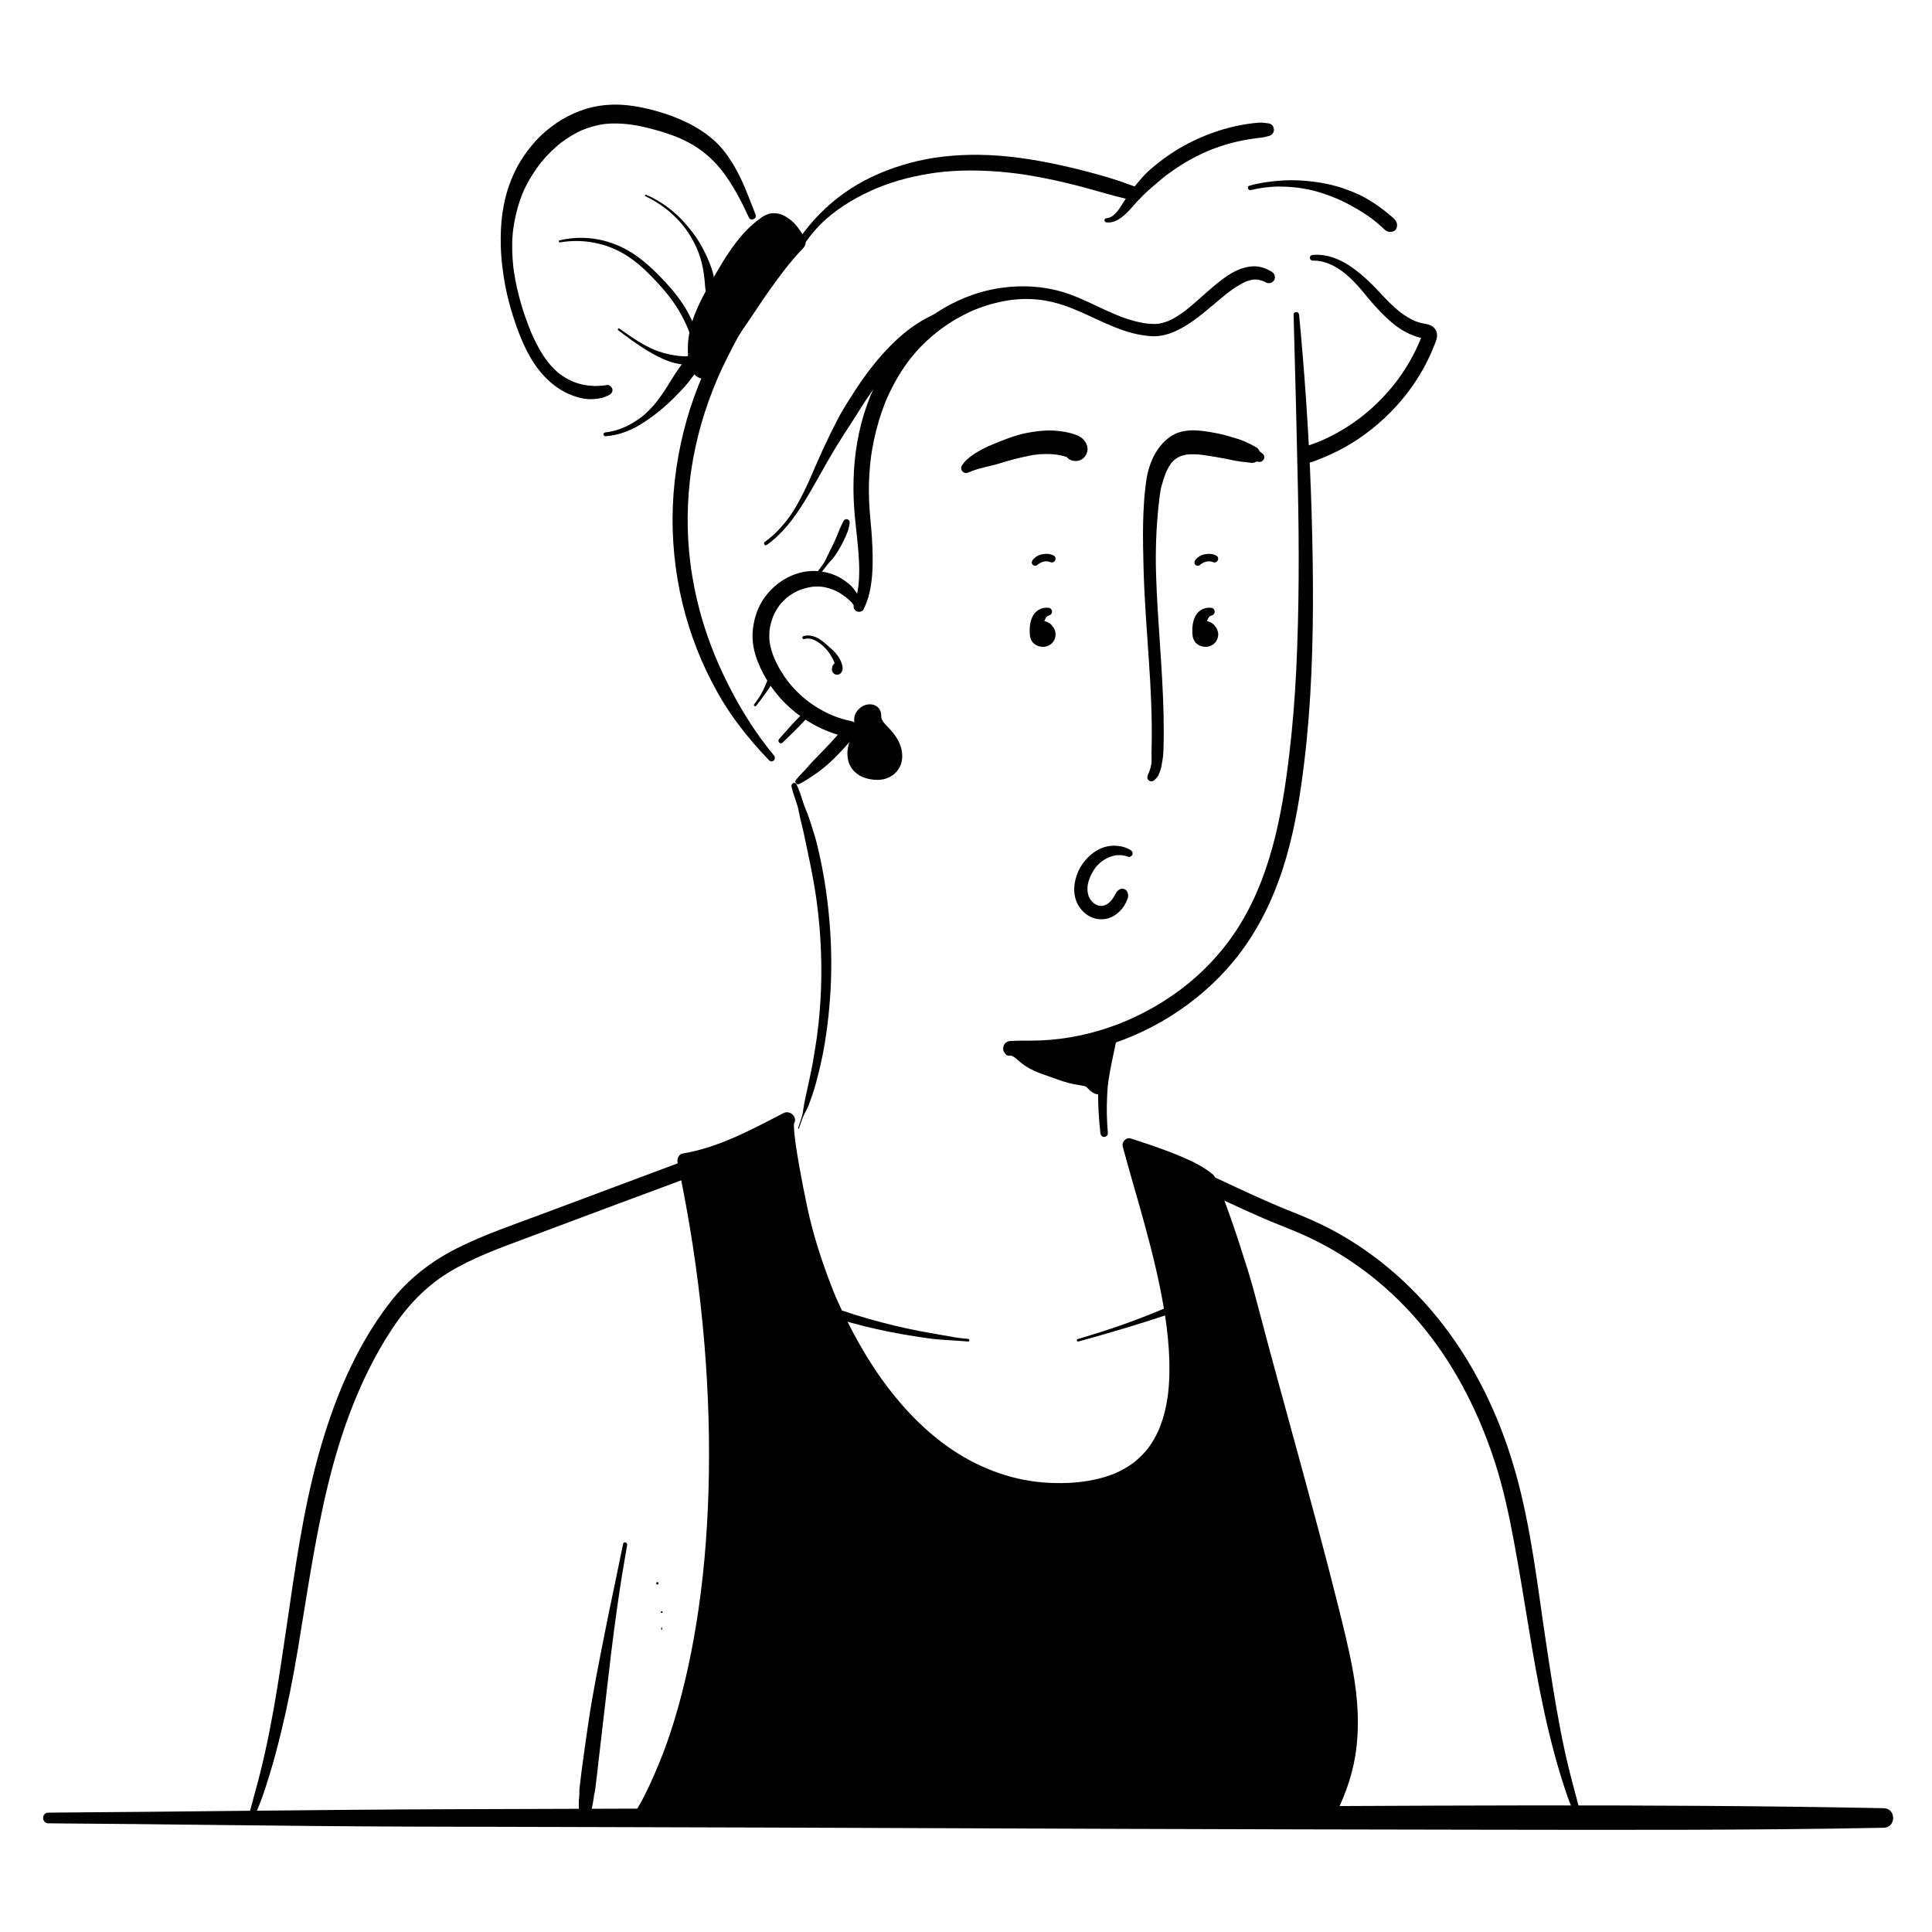
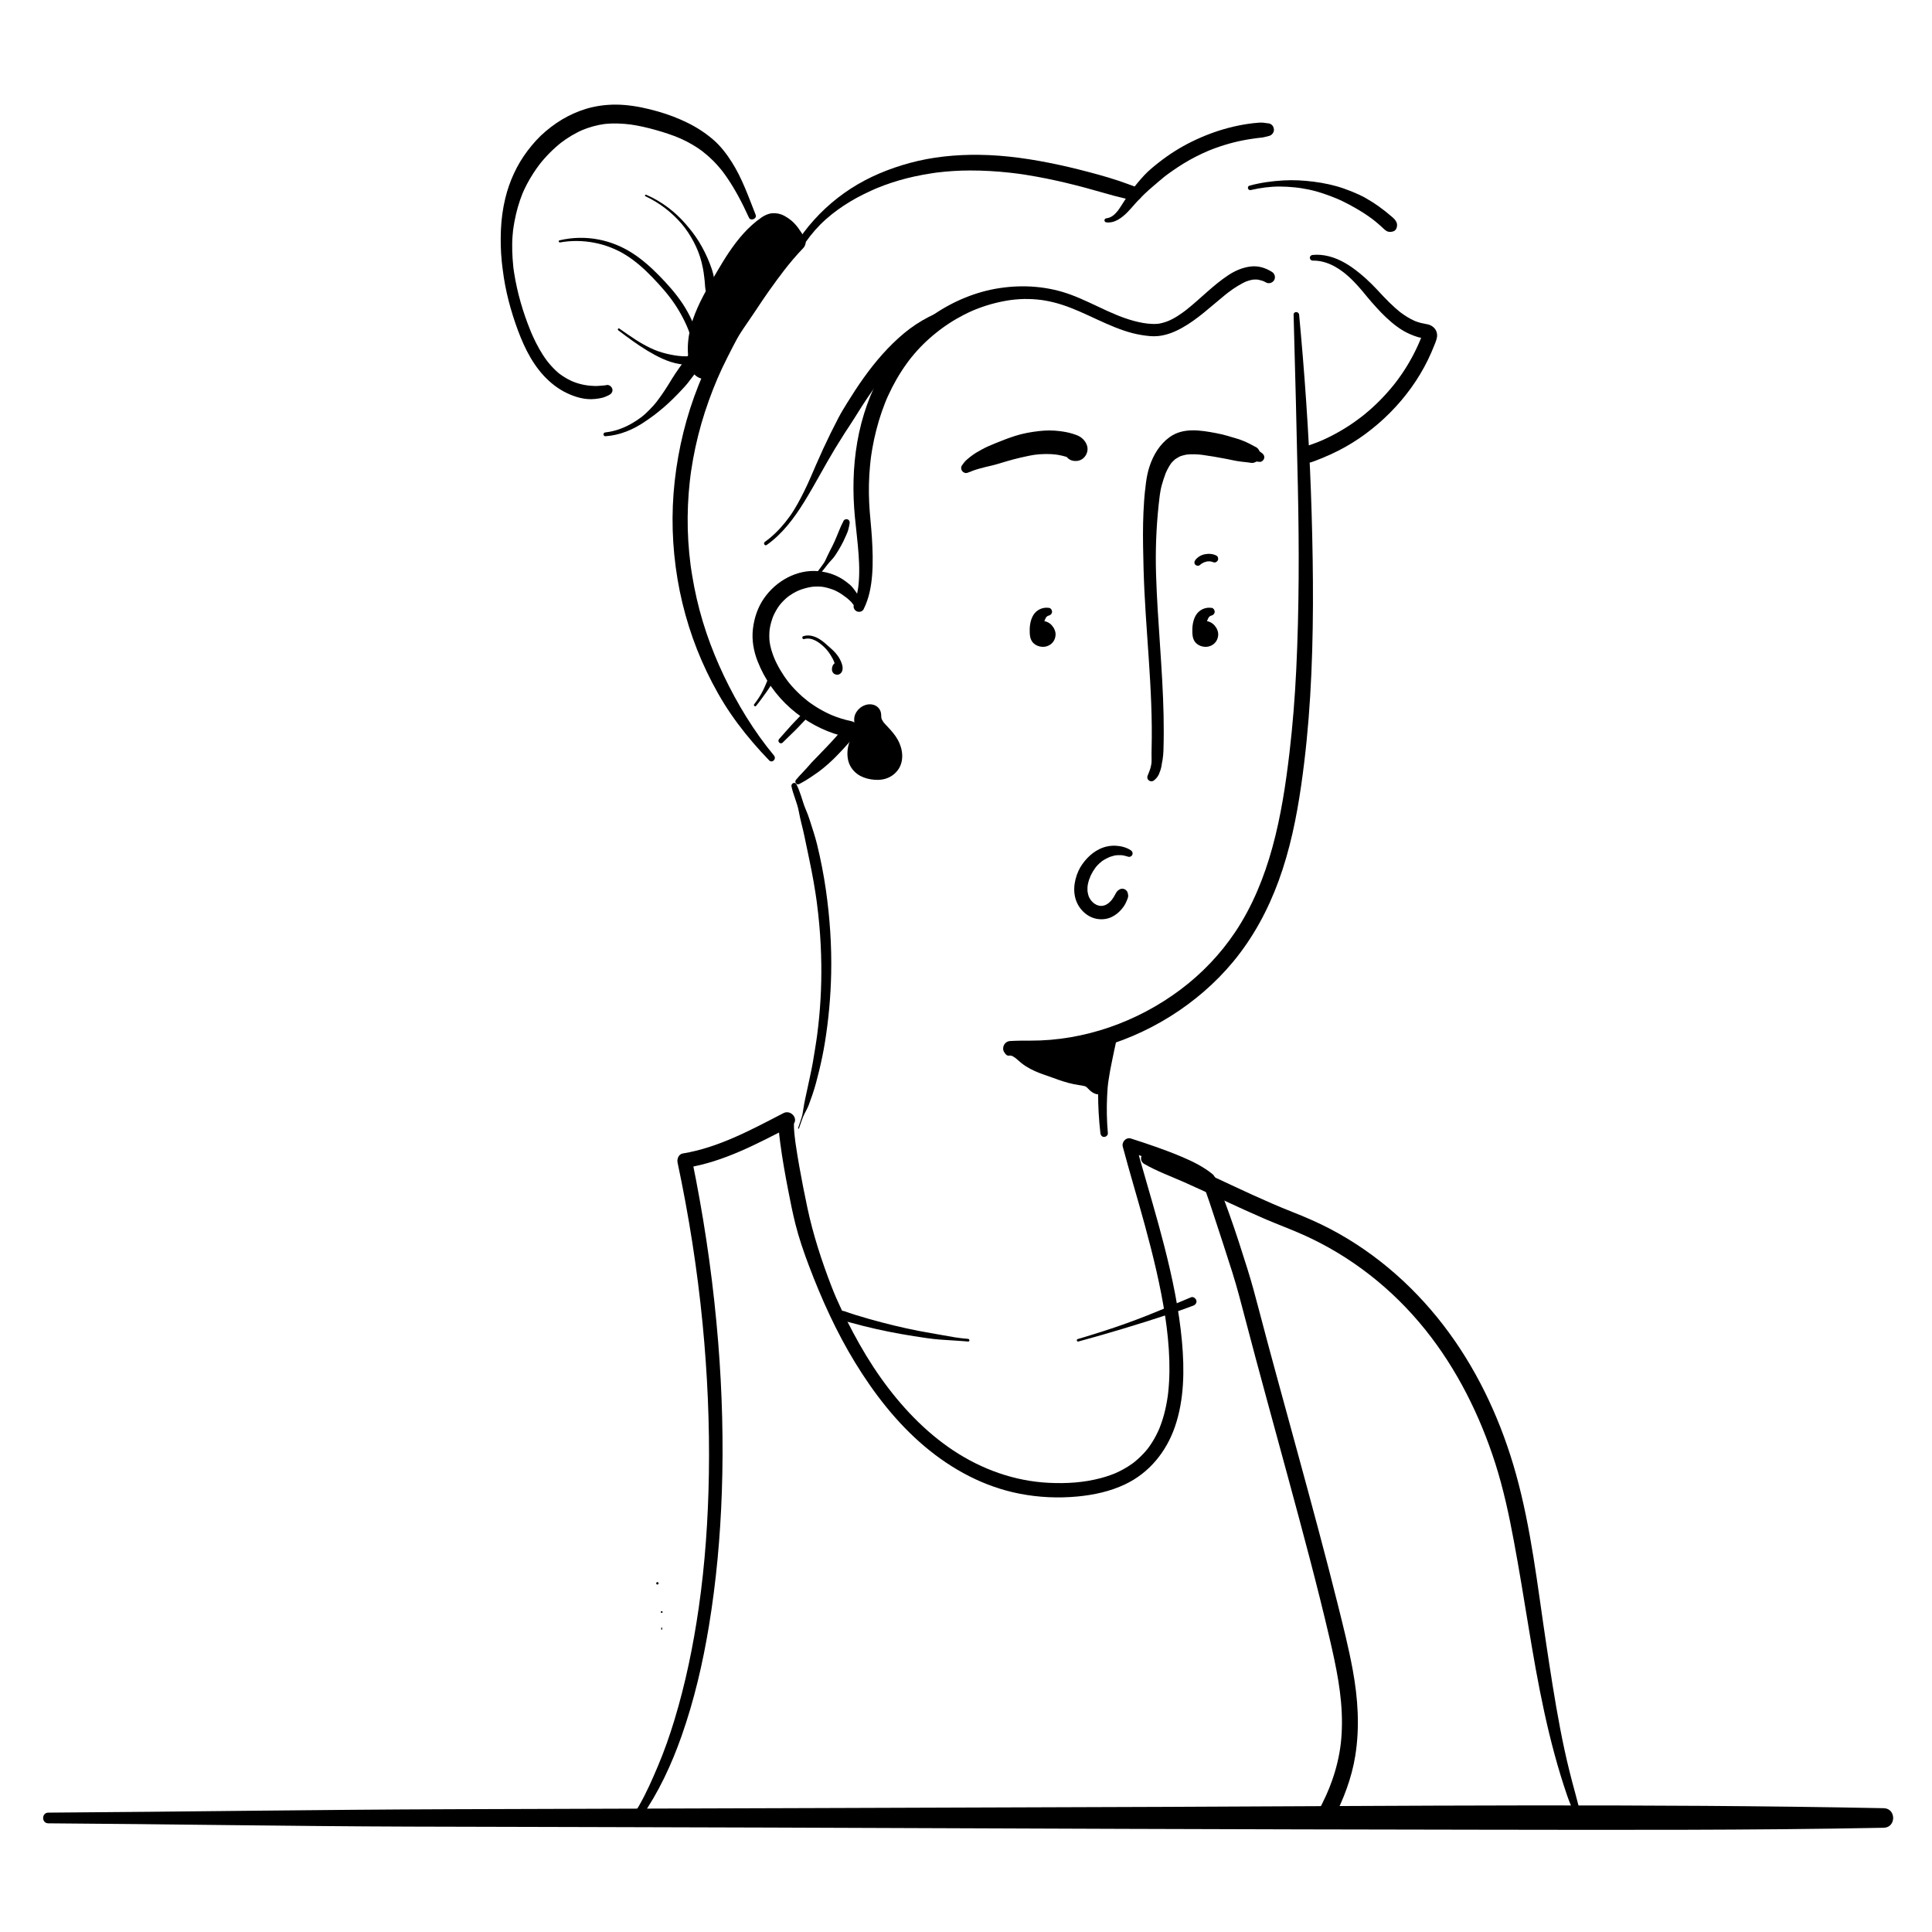
<svg xmlns="http://www.w3.org/2000/svg" id="Layer_1" viewBox="0 0 1000 1000">
  <path d="m25,943.749c62.314.408,124.622,1.495,186.943,1.699,61.792.202,123.585.257,185.376.494,122.735.471,245.469.966,368.205,1.112,69.833.083,139.654.365,209.476-1.005,6.518-.128,6.529-10.003,0-10.131-124.057-2.435-248.243-1.157-372.319-.681-122.735.471-245.47.806-368.205,1.208-69.832.228-139.65,1.316-209.476,1.773-3.559.023-3.565,5.508,0,5.532h0Z" style="stroke-width:0px;" />
  <path d="m669.565,162.907c.834,29.748,1.58,59.504,2.212,89.258.667,31.386.67,62.819-.832,94.183-.69,14.405-1.821,28.771-3.498,43.094-1.936,16.529-4.44,33.05-8.849,49.12-4.241,15.458-10.309,30.457-19.236,43.83-7.622,11.418-17.343,21.582-28.326,29.817-22.331,16.744-49.88,26.518-77.827,26.428-3.517-.011-6.932-.007-10.444.203-3.883.233-5.106,6.094-.958,7.081,7.254,1.726,14.717,1.466,22.114.84,7.312-.618,14.591-1.807,21.71-3.59,14.132-3.539,27.775-9.376,40.121-17.105,12.256-7.673,23.411-17.241,32.626-28.397,10.281-12.447,17.908-26.624,23.447-41.76,5.837-15.95,9.261-32.677,11.675-49.454,2.201-15.3,3.711-30.709,4.645-46.137,1.902-31.428,1.668-62.951.76-94.41-.894-30.99-2.804-61.893-5.556-92.771-.304-3.41-.612-6.82-.924-10.229-.165-1.8-2.912-1.868-2.859,0h0Z" style="stroke-width:0px;" />
  <path d="m542.519,316.603c-2.287.04-4.284,1.777-5.241,3.854-.957,2.077-1.054,4.441-.979,6.727.029.895.091,1.82.501,2.616,1.089,2.114,4.723,2.073,5.766-.064,1.042-2.138-1.164-5.025-3.501-4.582" style="stroke-width:0px;" />
  <path d="m543.056,314.655c-3.231-.551-6.528.917-8.223,3.744-1.662,2.772-2.003,6.24-1.842,9.408.095,1.872.568,3.813,1.986,5.144,1.25,1.173,2.821,1.745,4.515,1.85,1.359.084,2.881-.325,4.013-1.077,1.706-1.133,2.655-2.847,2.841-4.873.178-1.929-.716-3.815-1.966-5.225-1.249-1.409-3.414-2.417-5.317-2.17-1.032.134-1.842.373-2.615,1.083-.86.789-1.167,1.991-1.017,3.107.135,1.004.59,1.793,1.391,2.413.98.757,2.026.887,3.224.662l.154-.029-.982.132c.259-.033.506-.035.765-.007l-.976-.131c.151.025.295.067.445.098.589.124-.796-.437-.309-.134.127.079.259.176.392.244-.521-.418-.645-.509-.372-.271.058.053.113.108.166.165.513.459-.311-.528-.169-.242.064.129.154.287.24.402.189.254-.275-.949-.124-.281.04.175.089.343.118.52-.042-.314-.084-.628-.127-.942.027.256.027.501-.001.757l.126-.938c-.014.101-.034.201-.059.3-.105.337-.04.204.197-.401-.039.084-.082.165-.13.244-.189.288-.085.162.312-.378-.298.274-.638.412.218-.089-.155.09-.303.191-.459.279-.465.262.875-.283.325-.148-.177.043-.357.081-.534.124,1.095-.271.614-.069.229-.078-.811-.018.766.186.23.045-.152-.04-.307-.095-.46-.128-.238-.052.888.455.265.091-.664-.388.498.515.153.131-.516-.576.327.644.104.159-.362-.787.103.542-.033-.076-.042-.188-.074-.42-.132-.603.068.547.083.637.044.27-.012-.138-.022-.277-.03-.415-.018-.29-.031-.582-.041-.873-.021-.593-.026-1.188-.003-1.781.009-.222.022-.443.038-.665.012-.168-.031-.755.081-.878-.069.493-.074.561-.017.203.026-.145.054-.289.085-.432.062-.286.136-.57.223-.85.021-.069.134-.594.217-.622-.189.432-.217.504-.084.214.052-.11.108-.218.166-.324.231-.426.502-.828.743-1.248.029-.051.39-.585.383-.594-.242.304-.296.375-.163.213.057-.07.115-.137.176-.204.157-.175.331-.328.499-.492.204-.169.174-.149-.09.062.095-.068.193-.133.292-.195.099-.061.764-.37.245-.167.22-.086.444-.152.673-.209.826-.205,1.522-1.084,1.483-1.948-.037-.828-.593-1.796-1.483-1.948h0Z" style="stroke-width:0px;" />
-   <path d="m537.053,292.324c.137-.131.283-.251.423-.379.18-.165-.271.191-.072.053.085-.059.168-.122.254-.18.295-.198.605-.374.925-.528.378-.181-.063-.01-.064.018.001-.042.491-.211.581-.253.075-.034.158-.064.229-.105-.409.237-.195.083-.059.032.354-.132.718-.239,1.087-.32.165-.036.33-.062.496-.092.246-.044-.442.042-.079.014.084-.006.167-.015.251-.021.377-.025.755-.023,1.132.008.08.006.17.029.25.024-.172.01-.389-.06-.079-.006.165.029.329.063.492.103.386.095.761.228,1.138.355.896.303,1.893-.277,2.239-1.099.352-.835.062-1.924-.777-2.37-1.831-.974-4.033-1.087-6.036-.686-1.895.379-3.629,1.412-4.835,2.926-.576.723-.759,1.808,0,2.505.72.661,1.79.685,2.505,0h0Z" style="stroke-width:0px;" />
  <path d="m626.699,316.603c-2.287.04-4.284,1.777-5.241,3.854-.957,2.077-1.054,4.441-.979,6.727.029.895.091,1.82.501,2.616,1.089,2.114,4.723,2.073,5.766-.064,1.042-2.138-1.164-5.025-3.501-4.582" style="stroke-width:0px;" />
  <path d="m627.236,314.655c-3.231-.551-6.528.917-8.223,3.744-1.662,2.772-2.003,6.24-1.842,9.408.095,1.872.568,3.813,1.986,5.144,1.25,1.173,2.821,1.745,4.515,1.85,1.359.084,2.881-.325,4.013-1.077,1.706-1.133,2.655-2.847,2.841-4.873.178-1.929-.716-3.815-1.966-5.225-1.249-1.409-3.414-2.417-5.317-2.17-1.032.134-1.842.373-2.615,1.083-.86.789-1.167,1.991-1.017,3.107.135,1.004.59,1.793,1.391,2.413.98.757,2.026.887,3.224.662l.154-.029-.982.132c.259-.033.506-.035.765-.007l-.976-.131c.151.025.295.067.445.098.589.124-.796-.437-.309-.134.127.079.259.176.392.244-.521-.418-.645-.509-.372-.271.058.053.113.108.166.165.513.459-.311-.528-.169-.242.064.129.154.287.24.402.189.254-.275-.949-.124-.281.04.175.089.343.118.52-.042-.314-.084-.628-.127-.942.027.256.027.501-.001.757l.126-.938c-.014.101-.034.201-.059.3-.105.337-.04.204.197-.401-.039.084-.082.165-.13.244-.189.288-.085.162.312-.378-.298.274-.638.412.218-.089-.155.09-.303.191-.459.279-.465.262.875-.283.325-.148-.177.043-.357.081-.534.124,1.095-.271.614-.069.229-.078-.811-.018.766.186.23.045-.152-.04-.307-.095-.46-.128-.238-.052.888.455.265.091-.664-.388.498.515.153.131-.516-.576.327.644.104.159-.362-.787.103.542-.033-.076-.042-.188-.074-.42-.132-.603.068.547.083.637.044.27-.012-.138-.022-.277-.03-.415-.018-.29-.031-.582-.041-.873-.021-.593-.026-1.188-.003-1.781.009-.222.022-.443.038-.665.012-.168-.031-.755.081-.878-.069.493-.074.561-.017.203.026-.145.054-.289.085-.432.062-.286.136-.57.223-.85.021-.069.134-.594.217-.622-.189.432-.217.504-.084.214.052-.11.108-.218.166-.324.231-.426.502-.828.743-1.248.029-.051.39-.585.383-.594-.242.304-.296.375-.163.213.057-.07.115-.137.176-.204.157-.175.331-.328.499-.492.204-.169.174-.149-.09.062.095-.068.193-.133.292-.195.099-.061.764-.37.245-.167.22-.086.444-.152.673-.209.826-.205,1.522-1.084,1.483-1.948-.037-.828-.593-1.796-1.483-1.948h0Z" style="stroke-width:0px;" />
  <path d="m621.233,292.324c.137-.131.283-.251.423-.379.18-.165-.271.191-.072.053.085-.059.168-.122.254-.18.295-.198.605-.374.925-.528.378-.181-.063-.01-.064.018.001-.042.491-.211.581-.253.075-.034.158-.064.229-.105-.409.237-.195.083-.059.032.354-.132.718-.239,1.087-.32.165-.036.33-.062.496-.092.246-.044-.442.042-.079.014.084-.006.167-.015.251-.021.377-.025.755-.023,1.132.008.08.006.17.029.25.024-.172.01-.389-.06-.079-.006.165.029.329.063.492.103.386.095.761.228,1.138.355.896.303,1.893-.277,2.239-1.099.352-.835.062-1.924-.777-2.37-1.831-.974-4.033-1.087-6.036-.686-1.895.379-3.629,1.412-4.835,2.926-.576.723-.759,1.808,0,2.505.72.661,1.79.685,2.505,0h0Z" style="stroke-width:0px;" />
  <path d="m653.211,234.541c-.164-.109-1.164-.942-1.354-.89.115-.031.611.852.304.268-.114-.217-.258-.427-.385-.637.186.687.372,1.374.557,2.061-.165-1.23-.432-2.259-1.297-3.202-.507-.552-1.24-.853-1.889-1.202-.848-.457-1.701-.906-2.558-1.345-2.044-1.046-4.111-1.858-6.302-2.537-3.6-1.115-7.265-2.205-10.973-2.895-7.896-1.47-16.853-2.982-23.865,2.054-5.189,3.726-8.51,9.278-10.48,15.285-.85,2.591-1.386,5.255-1.756,7.952-.131.957-.258,1.914-.36,2.875-.039.373.116.753.058-.24.024.409-.121.891-.173,1.3-.044.351-.086.703-.124,1.055-.184,1.66-.312,3.325-.432,4.991-.555,7.705-.648,15.449-.53,23.171.118,7.742.313,15.486.691,23.22.762,15.577,2.099,31.119,2.972,46.69.438,7.805.756,15.619.834,23.437.038,3.82.016,7.641-.081,11.46-.046,1.81-.053,3.609-.006,5.418.021.807,0,1.587-.097,2.388.015-.123.071-.44-.018.117-.03.184-.059.369-.093.553-.083.456-.181.909-.297,1.358-.092.355-.196.707-.314,1.054-.025.073-.375.966-.24.65-.324.757-.6,1.698-.903,2.328-1.058,2.195,1.457,4.122,3.319,2.561,1.056-.885,1.903-1.871,2.454-3.143.552-1.276.983-2.568,1.261-3.931.137-.67.238-1.346.329-2.024.103-.769.073-.317.046-.19.029-.137.053-.274.079-.411.068-.365.133-.731.19-1.098.236-1.532.371-3.072.421-4.62.196-6.065.203-12.136.072-18.203-.262-12.156-1.048-24.292-1.861-36.422-.813-12.122-1.656-24.245-2.033-36.39-.376-12.075.062-24.116,1.349-36.129.162-1.511.336-3.02.527-4.527.024-.188.053-.377.073-.566.005-.047-.127.916-.063.473.034-.231.065-.462.099-.693.08-.544.168-1.087.258-1.63.35-2.112.965-4.223,1.625-6.258.333-1.026.679-2.047,1.075-3.05.07-.178.461-1.121.13-.335-.315.747.022-.038.098-.209.223-.495.457-.984.704-1.467.47-.918.985-1.813,1.553-2.673.27-.408.553-.807.846-1.2.261-.349-.401.584-.409.56-.007-.019.312-.345.295-.327.174-.189.352-.374.533-.556.336-.338.684-.664,1.044-.977.166-.144.338-.282.507-.424.588-.497-.576.442-.551.423.414-.323.839-.634,1.242-.97-.358.277-.717.554-1.075.831,1.067-.662,2.095-1.315,3.255-1.81l-1.365.576c1.552-.636,3.208-1.056,4.864-1.305-.542.073-1.083.146-1.625.218,3.228-.428,6.465-.286,9.683.141-.548-.074-1.095-.147-1.643-.221,4.486.617,8.983,1.373,13.428,2.239,1.08.21,2.158.433,3.233.666,1.508.328,2.983.58,4.519.752,1.052.118,2.104.232,3.155.358.314.038.628.077.943.117.158.02,1.034.216.358.057-.464-.046-.359-.028.313.054.582.13,1.165.104,1.747-.078.769-.249,1.476-.639,2.035-1.235-.601.35-1.201.7-1.802,1.05.244-.097.535-.18.767-.303l.255-.1c-.287-.01-.314-.006-.08.011.558.096,1.145.111,1.708.17,1.041.109,2.077-.831,2.337-1.78.295-1.075-.214-2.14-1.114-2.737h0Z" style="stroke-width:0px;" />
  <path d="m500.669,244.734c.496-.196,1.001-.358,1.505-.533.311-.108.648-.258.929-.384.082-.037.431-.178.011-.009-.439.176-.01.005.1-.039.16-.064.32-.127.48-.187,1.048-.396,2.122-.691,3.193-1.011,2.199-.657,4.436-1.121,6.665-1.658,2.453-.592,4.842-1.377,7.262-2.088,2.442-.717,4.899-1.387,7.38-1.955,2.776-.635,5.55-1.253,8.375-1.635l-1.585.213c4.091-.537,8.235-.636,12.331-.094-.547-.073-1.094-.147-1.641-.221,2.671.37,5.388.918,7.906,1.903l-1.479-.624c.289.129.553.278.81.462-.417-.323-.835-.645-1.253-.968.189.152.35.309.499.5-.322-.417-.645-.835-.967-1.252.062.088.114.181.153.281-.208-.492-.416-.985-.624-1.478.632,2.038,2.192,3.954,4.365,4.466,1.624.383,3.307.216,4.765-.623,2.323-1.337,3.622-4.386,2.842-6.984-.627-2.09-1.994-3.71-3.844-4.844-1.092-.669-2.424-1.078-3.652-1.465-2.215-.698-4.45-1.08-6.751-1.373-3.563-.453-7.163-.417-10.729-.004-4.177.484-8.357,1.226-12.367,2.518-3.572,1.151-7.07,2.521-10.543,3.94-2.243.917-4.462,1.871-6.588,3.038-1.916,1.052-3.845,2.129-5.561,3.489.265-.205.53-.41.795-.615-1.097.818-2.184,1.655-3.195,2.579-.955.873-1.729,1.868-2.43,2.953-.546.845-.392,2.034.197,2.796.563.728,1.72,1.267,2.646.902h0Z" style="stroke-width:0px;" />
  <path d="m446.464,313.43c-.726-2.302-1.788-4.535-3.103-6.558-.293-.45-.601-.891-.924-1.32-.262-.347-.527-.692-.797-1.032-.095-.12-.191-.24-.288-.358-.554-.675.593.793-.158-.179-.872-1.128-2.131-2.027-3.253-2.89-4.146-3.187-9.046-4.936-14.227-5.443-11.18-1.095-22.014,5.026-28.283,14.059-3.262,4.7-5.059,10.183-5.723,15.829-.662,5.633.336,11.383,2.388,16.641,3.68,9.425,9.628,17.913,17.253,24.576,7.454,6.513,16.307,11.432,25.889,13.994,1.111.297,2.23.56,3.356.792,1.127.232,2.265.165,3.281-.429.883-.517,1.725-1.53,1.957-2.545.484-2.127-.641-4.758-2.974-5.237-3.714-.764-7.338-1.902-10.832-3.372l1.019.43c-4.808-2.041-9.333-4.699-13.473-7.883.289.223.578.447.867.67-4.131-3.197-7.851-6.899-11.051-11.029.224.29.449.581.673.871-3.05-3.961-5.598-8.285-7.545-12.89.145.344.29.688.436,1.032-1.252-2.999-2.231-6.111-2.675-9.338.052.384.103.768.155,1.152-.339-2.604-.328-5.232.011-7.836-.052.385-.103.77-.155,1.154.375-2.739,1.112-5.399,2.173-7.951-.146.346-.292.692-.438,1.038.998-2.356,2.276-4.574,3.829-6.607-.225.291-.451.583-.676.875,1.493-1.926,3.216-3.645,5.138-5.142l-.87.672c1.975-1.516,4.124-2.777,6.412-3.758-.34.143-.68.287-1.02.431,2.506-1.054,5.183-1.809,7.877-2.183l-1.094.147c2.218-.291,4.454-.307,6.672-.011l-1.032-.139c1.95.275,3.83.794,5.68,1.46.229.083.457.168.683.257.882.347-.583-.268-.008-.01.449.201.896.405,1.335.627.872.441,1.72.931,2.536,1.469.406.267.8.55,1.191.837.264.199.193.145-.212-.161.242.23.507.426.796.586.197.135.393.272.587.412.096.07.192.141.288.212.245.186.19.143-.166-.13.107.17.415.332.571.462.373.312.738.635,1.091.969.176.166.349.335.519.506.094.095.487.392.501.52-.264-.371-.187-.279.23.278.089.081.169.169.242.265.065.076.542.693.207.249.589.78,1.127,1.593,1.613,2.442,1.069,1.865,4.189.631,3.522-1.485h0Z" style="stroke-width:0px;" />
  <path d="m573.427,586.551c-.555-6.331-.692-12.673-.395-19.021.073-1.568.17-3.134.291-4.699.059-.766.157-1.525.257-2.287-.062.474-.008.061.004-.029.033-.236.066-.473.099-.709.056-.394.114-.787.173-1.181.468-3.115,1.035-6.215,1.697-9.294.751-3.49,1.393-7.001,2.212-10.476.435-1.848-.576-4.026-2.54-4.473-1.814-.413-4.066.547-4.473,2.54-.688,3.367-1.367,6.782-1.676,10.207-.287,3.183-.474,6.375-.559,9.57-.083,3.126-.104,6.259-.121,9.385-.017,3.216.068,6.433.254,9.644.209,3.617.492,7.225.922,10.824.119.997.801,1.977,1.927,1.927.969-.043,2.021-.852,1.927-1.927h0Z" style="stroke-width:0px;" />
  <path d="m416.233,330.776c3.868-1.118,7.562,1.523,10.242,4.037,1.394,1.307,2.524,2.768,3.518,4.399.965,1.583,1.806,3.08,2.222,4.892.06.26.107.523.157.785.004.022.053.35.022.115.017.132.033.266.04.399.003.055-.013.164.005.213.054.144.098-.281.004.022-.019.062-.055.153-.06.217-.013.17.189-.266-.015.003.344-.455,1.112-.693,1.622-.334.462.326.582.668.628,1.174.026.283-.024.057.04-.06.06-.164.019-.094-.125.209-.187.276-.219.352-.096.228.033-.006.139-.114.165-.139.107-.103.749-.899.278-.319.726-.895.941-2.257,0-3.12-.949-.871-2.168-.788-3.12,0-.976.807-1.379,2.688-1.015,3.884.556,1.825,2.908,2.475,4.316,1.186,2.076-1.901.735-5.28-.34-7.339-1.18-2.261-2.898-4.122-4.825-5.767-1.962-1.675-3.744-3.51-5.993-4.825-2.443-1.429-5.303-2.228-8.083-1.359-.95.297-.553,1.778.413,1.498h0Z" style="stroke-width:0px;" />
  <path d="m413.552,584.049c.942-2.508,1.647-5.224,2.868-7.604.769-1.498,1.634-3.003,2.217-4.581.647-1.753,1.274-3.513,1.879-5.281,1.388-4.055,2.46-8.206,3.467-12.371,1.169-4.837,2.188-9.701,2.982-14.614,1.914-11.844,3.006-23.818,3.251-35.813.294-14.421-.689-28.829-2.726-43.104-1.138-7.972-2.692-15.861-4.597-23.684-1.007-4.138-2.425-8.193-3.693-12.258-.661-2.119-1.42-4.136-2.309-6.17-.894-2.046-1.455-4.283-2.184-6.395-.736-2.133-1.446-4.23-2.486-6.236-.762-1.47-2.862-.41-2.556,1.078.909,4.416,2.998,8.56,3.792,13.001.766,4.284,2.021,8.456,2.893,12.722,1.622,7.936,3.405,15.826,4.802,23.809.336,1.921.652,3.845.947,5.772.142.925.279,1.851.411,2.777.062.436.123.872.183,1.307.033.241.067.483.099.724-.062-.464.048.371.054.418.48,3.678.886,7.365,1.215,11.059.609,6.852.956,13.729,1.043,20.607.153,12.06-.536,24.132-2.098,36.092-.018.138-.036.277-.055.415-.09.689.065-.47-.029.216-.037.274-.075.548-.113.823-.099.712-.201,1.423-.306,2.134-.191,1.289-.392,2.577-.603,3.862-.398,2.422-.763,4.848-1.196,7.264-.781,4.361-1.794,8.662-2.692,12.997-.757,3.653-1.671,7.334-2.185,10.876-.225,1.549-.439,3.045-.919,4.537-.413,1.286-.838,2.567-1.272,3.846-.186.548-.374,1.095-.564,1.641-.106.305.368.428.479.132h0Z" style="stroke-width:0px;" />
  <path d="m413.745,405.779c1.069-.621,2.172-1.135,3.22-1.794,1.006-.632,2.006-1.275,2.998-1.929,2.189-1.44,4.3-2.934,6.32-4.605,1.894-1.567,3.73-3.167,5.47-4.905,1.73-1.728,3.424-3.493,5.079-5.293,1.884-2.049,3.717-4.144,5.502-6.281.616-.738,1.038-1.512,1.038-2.505,0-.869-.386-1.907-1.038-2.505-1.298-1.192-3.757-1.532-5.01,0-3.099,3.787-6.353,7.446-9.759,10.959-1.677,1.73-3.346,3.463-5.006,5.21-.828.871-1.704,1.703-2.514,2.59-.837.916-1.632,1.872-2.464,2.793-.905,1.002-1.822,1.995-2.75,2.976-.489.517-1.015,1.013-1.463,1.565-.436.536-.837,1.028-1.317,1.526-1.093,1.134.3,3.006,1.695,2.196h0Z" style="stroke-width:0px;" />
  <path d="m446.995,315.339c2.821-5.607,3.949-11.685,4.431-17.9.49-6.323.259-12.683-.121-19.005-.363-6.043-1.125-12.055-1.416-18.104-.312-6.491-.168-13.004.451-19.473.071-.746.149-1.49.233-2.235.045-.401.093-.801.142-1.201.021-.172.042-.343.064-.514.001-.006.142-1.078.061-.48-.07.518.009-.058.02-.137.033-.228.065-.456.098-.683.05-.341.101-.683.153-1.024.131-.852.271-1.703.42-2.552.554-3.166,1.228-6.311,2.031-9.423.815-3.158,1.73-6.287,2.795-9.371.521-1.51,1.075-3.008,1.662-4.493.147-.371.295-.741.446-1.11.059-.145.436-1.056.246-.603-.213.509.07-.163.122-.284.068-.157.135-.314.204-.47.182-.417.367-.833.554-1.248,2.646-5.852,5.838-11.46,9.581-16.681.431-.602.87-1.199,1.316-1.79.137-.182.277-.363.414-.545-.029.038-.433.55-.136.177.284-.358.565-.718.851-1.073.973-1.207,1.976-2.391,3.013-3.543,2.002-2.224,4.129-4.335,6.363-6.324,1.12-.997,2.266-1.964,3.438-2.9.586-.468,1.177-.927,1.762-1.396.368-.295-.189.143-.214.164.167-.134.342-.262.513-.391.343-.259.687-.515,1.034-.769,2.423-1.774,4.941-3.42,7.539-4.926,2.588-1.5,5.256-2.863,7.991-4.077.341-.151.683-.298,1.026-.446.403-.175-.133.057-.177.075.198-.08.395-.163.593-.244.692-.281,1.388-.553,2.088-.816,1.396-.523,2.806-1.008,4.229-1.452,2.88-.899,5.813-1.627,8.776-2.194.672-.129,1.347-.248,2.022-.358.363-.059.727-.115,1.091-.169.156-.023.312-.044.468-.067-.685.102.047-.005.183-.022,1.465-.183,2.936-.32,4.41-.411,2.995-.185,5.992-.11,8.979.165.681.063,1.361.136,2.04.221.157.019.313.039.47.06-.559-.075-.022-.001.077.015.417.065.834.127,1.25.196,1.46.244,2.912.538,4.351.885,12.874,3.098,23.92,10.329,36.577,14.639,3.063,1.043,6.2,1.886,9.398,2.39,2.799.442,5.697.817,8.532.524,4.437-.459,8.473-2.082,12.35-4.235,8.055-4.473,14.81-10.943,21.913-16.723.391-.318.784-.634,1.179-.948.211-.167.422-.332.634-.499.083-.065.406-.317-.007.004-.466.362.071-.053.173-.131.826-.627,1.663-1.24,2.517-1.829,1.597-1.102,3.259-2.109,4.975-3.016.402-.212.809-.415,1.221-.607.202-.094.408-.179.61-.273.321-.15-.421.2-.419.178.003-.028.314-.126.35-.139.831-.309,1.669-.588,2.534-.787.376-.086.755-.145,1.133-.218.583-.113-.872.077-.135.025.234-.016.466-.04.701-.051.379-.018.758-.02,1.137-.006.204.008.408.021.612.038.087.007.175.019.262.025.645.043-.661-.124-.285-.04.802.179,1.591.334,2.376.588.208.068.413.145.62.217.685.238-.475-.241.029.004.421.205.86.383,1.258.63,1.441.894,3.455.309,4.295-1.126.877-1.5.319-3.398-1.126-4.295-3.444-2.136-7.102-3.296-11.194-2.769-4.201.54-8.059,2.253-11.57,4.587-7.689,5.111-14.062,11.864-21.261,17.589-.217.172-.437.341-.653.514-.291.233.198-.153.207-.159-.126.095-.251.192-.377.287-.437.332-.878.658-1.322.979-.902.652-1.822,1.28-2.762,1.876-.881.559-1.784,1.076-2.712,1.551-.453.232-.911.454-1.373.666-.229.104-.46.203-.69.306.657-.293.075-.035-.226.081-.913.352-1.844.658-2.791.903-.466.12-.935.226-1.408.316-.234.044-.476.068-.707.121-.357.082.362-.048.339-.042-.157.046-.346.042-.508.058-1.027.105-2.053.115-3.083.066-1.787-.085-3.046-.229-4.521-.483-13.348-2.305-24.522-9.775-37.17-14.527-11.873-4.46-24.664-5.411-37.165-3.534-12.189,1.83-24.054,6.805-34.204,13.748-10.78,7.373-19.559,17.416-26.112,28.673-6.669,11.456-11.113,24.223-13.371,37.267-2.239,12.933-2.465,25.941-1.212,38.986.608,6.332,1.421,12.651,1.885,18.996.235,3.212.373,6.435.329,9.656-.021,1.585-.087,3.17-.213,4.75-.059.744-.132,1.488-.219,2.229-.018.154-.123.917-.049.407-.06.415-.123.829-.193,1.242-.467,2.772-1.087,5.508-2.101,8.135-.489,1.268.436,2.794,1.601,3.263,1.204.484,2.825.119,3.454-1.132h0Z" style="stroke-width:0px;" />
  <path d="m446.68,378.655c-1.138-2.029-1.804-4.452-1.193-6.696s2.78-4.146,5.092-3.891c.595.066,1.206.287,1.577.757.562.71.419,1.72.456,2.625.122,3.015,2.453,5.405,4.512,7.611,2.296,2.459,4.474,5.152,5.527,8.347,1.053,3.195.789,7.002-1.417,9.542-2.892,3.329-8.125,3.494-12.279,2.012-1.371-.489-2.71-1.139-3.777-2.129-2.303-2.136-2.998-5.584-2.55-8.694s1.878-5.979,3.287-8.787" style="stroke-width:0px;" />
  <path d="m447.7,379.251c.074-.131.159-.258.228-.392.172-.296.258-.616.259-.958-.074-.543-.091-.673-.051-.388-.055-.536-.084-1.071-.05-1.609.009-.138.02-.275.035-.412-.059.394-.064.44-.015.14.074-.461.141-.923.157-1.39.035-.343.025-.279-.033.193.022-.134.049-.268.079-.401.054-.236.121-.468.2-.697.033-.1.07-.199.109-.296-.214.49-.248.585-.102.284.191-.299.336-.622.436-.968-.235.537-.275.646-.12.326.125-.206.246-.414.374-.619.208-.286.139-.198-.207.265.078-.092.158-.181.241-.268.165-.172.37-.312.529-.486-.469.352-.558.428-.267.227.099-.064.2-.125.303-.182.103-.057.207-.11.314-.159-.564.227-.678.28-.342.158.227-.057.445-.121.677-.161l-.927.124c.354-.045.696-.051,1.052-.015l-.93-.125c.183.027.351.068.531.11.611.146-.707-.387-.19-.051-.372-.242-1.016-.737-.965-1.246-.015.15.101.403.124.554-.042-.314-.084-.627-.126-.941.104,1.081.049,2.117.216,3.204.156,1.012.54,1.939.967,2.867.774,1.684,2.029,3.156,3.249,4.532.54.609,1.099,1.199,1.642,1.805.56.625,1.053,1.34,1.638,1.937-.718-.733-.234-.305-.065-.076.125.169.249.34.37.512.241.344.474.694.696,1.05.479.771.899,1.574,1.258,2.407-.125-.296-.25-.593-.375-.889.432,1.043.745,2.114.907,3.232-.044-.331-.089-.663-.134-.994.131,1.02.138,2.039.004,3.059.045-.333.089-.666.134-.999-.123.814-.333,1.597-.65,2.357l.38-.901c-.203.458-.435.899-.716,1.315-.07.104-.143.206-.219.307.404-.512.481-.62.233-.325-.162.169-.315.342-.485.503-.252.238-.915.628.11-.038-.191.124-.369.265-.563.386-.387.242-.793.445-1.212.625.303-.128.606-.256.909-.384-.808.33-1.641.546-2.503.675l1.016-.137c-1.187.159-2.378.147-3.566.002l1.021.137c-1.408-.19-2.767-.566-4.081-1.106l.923.39c-.833-.356-1.623-.777-2.353-1.314l.785.607c-.519-.402-.979-.849-1.39-1.361l.609.788c-.455-.595-.819-1.235-1.113-1.924.131.311.262.622.394.933-.354-.88-.574-1.792-.705-2.73l.14,1.039c-.132-1.075-.125-2.15.011-3.224-.046.344-.092.687-.139,1.03.264-1.857.853-3.627,1.579-5.35l-.385.913c.628-1.463,1.45-2.871,1.832-4.422.369-1.498-.229-3.317-1.657-4.071-.566-.299-1.179-.464-1.819-.492-.812-.036-2.019.411-2.549,1.056-.536.652-1.054,1.286-1.433,2.042-.303.604-.6,1.211-.88,1.826-.631,1.385-1.236,2.8-1.669,4.261-.807,2.73-1.014,5.615-.42,8.408.626,2.946,2.336,5.464,4.727,7.248,1.944,1.45,4.448,2.364,6.835,2.76,2.559.425,5.161.489,7.68-.238,2.724-.786,5.002-2.398,6.648-4.695,3.261-4.551,2.439-10.827-.133-15.464-1.405-2.532-3.358-4.755-5.343-6.846-.438-.461-.878-.919-1.302-1.393-.223-.25-.443-.503-.655-.762-.08-.097-.188-.206-.25-.312.123.209.486.648.149.176-.361-.506-.669-1.034-.951-1.587-.276-.54.148.335.132.33-.047-.015-.174-.494-.189-.541-.093-.306-.16-.618-.212-.933.043.316.085.632.127.948-.163-1.223-.008-2.454-.396-3.652-.573-1.774-1.996-3.091-3.789-3.591-2.671-.744-5.573.291-7.491,2.204-.913.91-1.749,2.128-2.129,3.378-.411,1.352-.344,2.784-.127,4.162.185,1.177.723,2.205,1.41,3.163.342.477.696.971,1.103,1.397.539.565,1.122.702,1.869.741.404.021.824-.239,1.02-.585h0Z" style="stroke-width:0px;" />
  <path d="m585.37,440.148c-2.321-1.57-5.156-2.269-7.932-2.396-2.94-.134-5.821.483-8.458,1.77-2.33,1.137-4.467,2.794-6.241,4.678-1.827,1.941-3.498,4.231-4.584,6.677-2.457,5.534-3.183,12.11-.1,17.572,1.315,2.33,3.32,4.387,5.656,5.701,2.641,1.485,5.548,1.959,8.524,1.484,2.877-.46,5.577-2.15,7.57-4.231,1.043-1.089,2.009-2.328,2.7-3.672.387-.753.719-1.54,1.027-2.328.11-.281.228-.566.307-.857.215-.787.072-1.597-.118-2.37-.246-1.002-1.102-1.813-2.084-2.084-1.104-.304-2.059.073-2.903.767-.632.52-1.017,1.118-1.374,1.844-.257.522-.541,1.031-.852,1.523-.328.519-.681,1.026-1.038,1.526-.29.408.213-.226.214-.272-.002.068-.236.29-.29.354-.196.232-.399.459-.61.678-.101.105-1.238,1.188-1.264,1.156-.01-.012.704-.518.282-.223-.121.085-.242.172-.365.254-.245.164-.496.318-.754.462-.231.129-.468.243-.706.359-.585.284.635-.236.268-.114-.139.046-.274.102-.413.149-.56.186-1.134.313-1.718.393l.927-.124c-.718.083-1.429.085-2.146.003l.925.124c-.713-.096-1.382-.283-2.063-.51-.645-.215.784.377.173.078-.16-.079-.322-.153-.481-.235-.371-.194-.73-.41-1.075-.646-.148-.101-.288-.22-.439-.315.849.538.35.27.139.088-.276-.237-.54-.487-.792-.748-.251-.26-.464-.571-.723-.82.67.642.283.375.101.118-.141-.198-.276-.401-.404-.608-.193-.309-.371-.627-.535-.953-.08-.16-.142-.34-.233-.493.489.829.182.444.075.152-.141-.381-.261-.77-.364-1.163-.12-.46-.128-1.024-.298-1.46.022.165.044.329.067.494-.017-.141-.031-.282-.044-.423-.019-.212-.033-.424-.043-.637-.02-.426-.021-.853-.006-1.279.015-.429.056-.854.095-1.28.07-.772-.148.825-.006.061.052-.283.098-.566.157-.848.177-.847.411-1.682.694-2.499.122-.353.438-.847.462-1.214-.058.14-.117.279-.175.419.057-.133.113-.266.169-.399.114-.264.232-.527.355-.787.337-.711.709-1.405,1.114-2.079.436-.726,1.013-1.381,1.433-2.109-.429.745-.177.233-.017.038.125-.152.252-.302.381-.451.258-.296.523-.586.796-.867.273-.281.553-.553.841-.818.126-.115,1.046-.764,1.037-.887l-.317.243c.104-.079.208-.157.314-.234.158-.115.318-.228.479-.339.323-.221.653-.431.989-.63.756-.447,1.547-.81,2.345-1.173.175-.08.662-.427.073-.039.214-.141.543-.21.785-.293.459-.159.926-.297,1.397-.414.44-.109.961-.284,1.416-.285-.627.001.041-.003.159-.015.276-.028.553-.048.831-.061.481-.023.964-.023,1.445.001.205.01.409.025.613.044.136.013.271.027.406.044-.233-.031-.22-.027.041.012.944.184,1.88.402,2.792.711.84.285,1.811-.259,2.126-1.044.348-.865.025-1.735-.738-2.251h0Z" style="stroke-width:0px;" />
  <path d="m400.61,391.056c-10.355-12.476-18.957-26.671-25.941-41.286-.872-1.825-1.715-3.665-2.528-5.518-.896-2.041-1.506-3.479-2.232-5.245-1.561-3.795-2.997-7.641-4.306-11.53-2.598-7.719-4.693-15.607-6.26-23.599-.401-2.047-.76-4.101-1.101-6.158-.149-.9-.293-1.8-.429-2.702-.078-.515-.153-1.031-.227-1.547-.037-.258-.072-.516-.108-.774-.099-.713.013.113-.042-.315-.523-4.071-.923-8.157-1.175-12.254-.507-8.257-.434-16.547.199-24.795.158-2.051.349-4.099.576-6.144.117-1.055.243-2.11.378-3.163.025-.198.051-.395.077-.592.088-.668-.073.525.02-.143.082-.592.166-1.183.254-1.774.602-4.071,1.34-8.121,2.211-12.143,1.769-8.175,4.087-16.23,6.93-24.096,2.9-8.025,5.782-14.814,9.687-22.478,3.756-7.372,7.494-14.845,12.226-21.648,1.172-1.685,2.36-3.358,3.527-5.047,1.67-2.416-2.182-5.432-4.1-3.163-2.813,3.327-5.273,6.914-7.864,10.408-2.534,3.417-4.975,6.917-7.244,10.517-2.254,3.577-4.175,7.417-6.047,11.204-1.97,3.986-3.817,8.042-5.47,12.171-6.38,15.938-10.487,32.695-12.394,49.75-1.891,16.914-1.356,34.029,1.464,50.81,2.772,16.5,7.893,32.831,15.134,47.917,3.606,7.513,7.668,14.829,12.379,21.707,4.744,6.928,9.982,13.379,15.625,19.588,1.4,1.54,2.828,3.054,4.279,4.546,1.618,1.663,3.937-.78,2.505-2.505h0Z" style="stroke-width:0px;" />
  <path d="m417.009,125.324c3.031-4.299,6.499-8.308,10.438-11.799,3.925-3.478,8.001-6.426,12.595-9.184,2.295-1.378,4.65-2.657,7.051-3.841,1.246-.614,2.503-1.208,3.766-1.788.554-.254,1.109-.504,1.667-.749.319-.14.639-.278.96-.415.127-.054.568-.234-.042.017.16-.066.32-.134.481-.2,5.043-2.082,10.243-3.778,15.532-5.115,2.64-.667,5.302-1.245,7.981-1.736,1.34-.245,2.685-.464,4.029-.686.606-.1,1.213-.196,1.821-.287.347-.052.694-.103,1.042-.152.174-.025.347-.049.521-.073.736-.102-.626.08-.124.017,5.787-.72,11.59-1.089,17.423-1.094,6.781-.005,13.57.386,20.31,1.124.816.089,1.632.184,2.446.283.38.046.761.094,1.141.142.217.028.434.056.652.084.481.063.598.069.045.005,1.685.194,3.366.48,5.041.748,3.361.538,6.711,1.151,10.047,1.827,6.698,1.356,13.342,2.963,19.943,4.729,3.306.884,6.599,1.813,9.888,2.76,3.266.941,6.598,1.869,9.913,2.617,1.665.375,3.326.754,4.98,1.177,1.777.454,3.893-.58,4.32-2.453.451-1.982-.602-3.644-2.453-4.32-3.272-1.194-6.509-2.433-9.818-3.525-3.307-1.092-6.63-2.083-9.986-3.011-6.697-1.853-13.435-3.564-20.226-5.037-13.706-2.972-27.761-5.109-41.808-5.255-11.982-.124-24.039,1.063-35.623,4.203-10.795,2.926-21.353,7.272-30.745,13.383-9.246,6.016-17.446,13.632-24.089,22.443-.808,1.071-1.585,2.164-2.337,3.275-.565.834-.16,2.067.669,2.551.933.545,1.969.156,2.551-.669h0Z" style="stroke-width:0px;" />
  <path d="m572.682,115.1c4.407.496,8.15-2.493,11.06-5.436,1.486-1.502,2.807-3.144,4.225-4.709,1.476-1.628,3.012-3.202,4.601-4.72,1.55-1.479,3.15-2.904,4.798-4.274,1.698-1.411,3.326-2.898,5.054-4.275.203-.162.407-.323.611-.483.041-.032.31-.227.307-.24.002.006-.797.612-.31.24.463-.354.927-.705,1.396-1.051.859-.635,1.729-1.255,2.609-1.861,1.789-1.232,3.595-2.438,5.448-3.574,4.205-2.576,8.604-4.829,13.146-6.748l-.945.399c6.038-2.536,12.323-4.474,18.75-5.735,1.845-.362,3.7-.666,5.564-.917l-1.065.143c1.317-.174,2.632-.359,3.948-.538l-1.052.141c1.167-.156,2.398-.206,3.539-.48.864-.207,1.719-.451,2.583-.657,1.361-.326,2.505-1.793,2.441-3.207-.026-.59-.178-1.156-.454-1.678-.335-.633-1.253-1.423-1.987-1.528-1.038-.148-2.077-.288-3.119-.412-.815-.097-1.605-.043-2.423.01-1.943.127-3.867.368-5.792.66-3.203.486-6.381,1.141-9.516,1.956-6.603,1.716-13.027,4.156-19.152,7.156-6.111,2.992-11.84,6.62-17.182,10.829-2.543,2.004-5.15,4.101-7.365,6.47-2.355,2.52-4.553,5.175-6.639,7.922-1.946,2.563-3.69,5.24-5.393,7.967-.412.66-.838,1.311-1.291,1.943-.107.15-.216.299-.327.447-.055.073-.11.147-.166.22.023-.03.171-.217.026-.039-.253.311-.508.619-.777.916-1.008,1.112-1.95,1.968-3.326,2.552-.571.242-1.206.409-1.824.475-1.359.146-1.356,1.961,0,2.113h0Z" style="stroke-width:0px;" />
  <path d="m647.383,98.371c4.938-1.141,10.045-1.846,15.12-1.816,2.542.015,5.083.156,7.611.419.61.063,1.219.134,1.827.211-.038-.005.592.078.316.041-.274-.037.348.049.311.044.348.05.696.101,1.043.156,1.233.192,2.462.414,3.685.665,5.044,1.034,9.938,2.773,14.688,4.733.488.201-.149-.054-.2-.085.159.094.359.153.528.227.264.115.527.231.79.348.613.274,1.223.556,1.829.846,1.156.553,2.299,1.134,3.427,1.742,2.228,1.202,4.442,2.462,6.591,3.803,1.227.766,2.432,1.566,3.614,2.4.578.408,1.15.824,1.716,1.248.257.193.51.392.768.583-1.02-.758.098.081.321.26,1.104.882,2.183,1.795,3.234,2.739.526.473,1.033.966,1.558,1.44.451.408.979.892,1.492,1.183.763.433,1.558.532,2.399.428.8-.099,1.576-.263,2.154-.892.578-.629.804-1.307.892-2.154.148-1.414-.445-2.541-1.395-3.562-.458-.493-.986-.928-1.492-1.371-.992-.869-2.008-1.711-3.045-2.525-2.218-1.74-4.493-3.396-6.874-4.907-2.222-1.41-4.51-2.747-6.905-3.842-2.569-1.175-5.191-2.243-7.861-3.165-5.079-1.755-10.325-2.86-15.652-3.534-5.193-.657-10.406-.944-15.637-.642-5.901.34-11.774,1.143-17.482,2.701-1.47.401-.851,2.619.628,2.277h0Z" style="stroke-width:0px;" />
  <path d="m679.431,134.885c2.361-.022,4.444.299,6.715,1.014,2.164.682,4.018,1.579,6.099,2.865,1.014.626,1.996,1.304,2.949,2.019.107.08.213.162.32.243-.332-.252-.053-.041.011.01.234.187.469.373.702.563.493.403.978.816,1.456,1.238,1.832,1.616,3.543,3.373,5.183,5.183,1.645,1.815,3.206,3.7,4.742,5.607,1.496,1.859,3.116,3.639,4.714,5.41,3.3,3.659,6.804,7.1,10.783,10.023,2.082,1.529,4.307,2.861,6.681,3.885,1.393.601,2.798,1.158,4.26,1.568,1.203.337,2.503.448,3.661.923l-.908-.383c.398.185.707.593-.1-.185.267.265.169.122-.293-.429.059.088.108.181.149.279-.129-.305-.258-.61-.386-.915.053.129.09.262.11.4-.046-.34-.091-.68-.137-1.021.019.216.017.405-.005.622l.138-1.024c-.178,1.027-.667,2.013-1.063,2.971l.394-.934c-.379.883-.735,1.775-1.108,2.66l.396-.938c-2.571,6.066-5.759,11.863-9.49,17.293-1.057,1.538-2.157,3.045-3.296,4.524.212-.275.425-.55.637-.824-4.204,5.437-8.93,10.467-14.119,14.975-1.48,1.286-2.997,2.527-4.546,3.728.282-.217.563-.435.845-.653-5.217,4.026-10.812,7.557-16.712,10.495-1.669.831-3.362,1.614-5.076,2.349.339-.143.678-.286,1.017-.429-1.575.66-3.166,1.279-4.774,1.854-.79.283-1.583.555-2.381.816-1.14.374-2.133.906-3.16,1.505-1.464.853-2.366,2.831-1.828,4.492.51,1.577,2.058,3.062,3.836,2.92.941-.075,2.048-.08,2.932-.358.652-.205,1.293-.456,1.933-.693,1.284-.476,2.557-.981,3.82-1.51,2.805-1.176,5.583-2.411,8.292-3.795,4.816-2.461,9.429-5.318,13.786-8.521,9.229-6.784,17.292-14.879,23.967-24.192,3.167-4.419,5.977-9.096,8.377-13.975,1.316-2.675,2.506-5.415,3.599-8.188.616-1.563,1.347-3.257,1.295-4.966-.085-2.786-2.139-4.846-4.755-5.48-1.288-.312-2.605-.452-3.888-.805-.636-.175-1.266-.374-1.888-.596-.295-.105-.588-.215-.879-.33-.174-.069-.346-.144-.521-.212,1.084.42.412.172.181.069-2.542-1.138-4.916-2.625-7.137-4.298-.081-.061-.598-.458-.106-.078.493.381-.025-.021-.105-.084-.254-.2-.506-.403-.756-.608-.603-.494-1.196-1.001-1.78-1.518-1.055-.934-2.081-1.9-3.085-2.887-2.038-2.001-3.989-4.088-5.928-6.184-4.058-4.387-8.503-8.489-13.388-11.942-4.824-3.409-10.346-6.009-16.293-6.505-1.361-.113-2.727-.095-4.087.037-.785.077-1.461.616-1.461,1.461,0,.786.668,1.468,1.461,1.461h0Z" style="stroke-width:0px;" />
  <path d="m370.541,188.575c11.954-20.792,25.407-45.998,41.977-63.337-2.301-3.552-3.866-6.525-7.473-8.738-1.45-.89-3.082-1.672-4.778-1.535-1.57.127-2.964,1.021-4.234,1.952-10.147,7.437-16.803,18.589-23.184,29.432-7.585,12.888-15.454,27.626-11.528,42.055.349,1.283.883,2.656,2.053,3.286,1.171.63,3.034-.124,2.92-1.448" style="stroke-width:0px;" />
  <path d="m372.393,189.657c1.951-3.268,3.818-6.595,5.904-9.779,2.151-3.282,4.307-6.56,6.491-9.82,2.246-3.353,4.594-6.64,6.806-10.014,2.194-3.348,4.438-6.663,6.755-9.926,2.587-3.643,5.243-7.249,7.971-10.788l-.696.9c3.165-4.096,6.506-8.058,10.102-11.784,1.354-1.403,1.799-3.791.709-5.498-2.117-3.317-4.127-6.705-7.287-9.146-1.908-1.474-4.136-2.877-6.556-3.265-1.647-.264-3.301-.303-4.906.249-1.271.437-2.465,1.032-3.566,1.796-6.796,4.714-12.098,11.066-16.707,17.868-2.138,3.156-4.115,6.417-6.038,9.707-2.032,3.474-4.095,6.931-6.017,10.467-4.011,7.377-7.705,15.297-8.886,23.685-.646,4.585-.697,9.184.346,13.727.505,2.197,1.301,4.641,3.03,6.19,1.235,1.106,2.797,1.87,4.492,1.817,1.588-.05,3.107-.618,4.271-1.712,1.112-1.045,1.744-2.565,1.691-4.089-.072-2.094-1.792-4.108-4.009-4.009-2.11.095-4.086,1.764-4.009,4.009l.005.14.143-1.066c-.023.135-.05.254-.095.384.136-.321.271-.643.407-.964-.057.123-.116.224-.196.334.211-.274.423-.547.634-.821-.09.103-.178.189-.283.276.275-.212.55-.425.825-.637-.153.109-.307.194-.479.27.327-.138.653-.276.98-.413-.224.094-.452.147-.692.179l1.095-.147c-.196.015-.382.012-.577-.01l1.099.148c-.192-.035-.367-.086-.546-.161l.991.418c-.151-.078-.286-.164-.425-.263l.842.651c-.234-.188-.433-.392-.619-.626l.654.847c-.251-.348-.444-.712-.612-1.106l.425,1.007c-.631-1.6-.91-3.387-1.149-5.083.051.381.102.761.153,1.142-.392-2.942-.35-5.909.031-8.85-.051.383-.103.765-.154,1.148.618-4.557,2.017-8.956,3.788-13.188l-.439,1.04c2.057-4.873,4.593-9.524,7.252-14.09,2.473-4.247,5-8.467,7.714-12.565,1.503-2.27,3.072-4.497,4.736-6.652l-.716.926c3.385-4.361,7.211-8.411,11.587-11.793-.315.243-.629.486-.944.729,1.021-.782,2.058-1.551,3.245-2.062l-1.109.468c.468-.185.933-.318,1.43-.394-.411.055-.821.11-1.232.166.441-.048.868-.045,1.309.003l-1.23-.165c.662.098,1.288.29,1.907.545-.367-.155-.735-.31-1.102-.465,1.105.485,2.146,1.113,3.109,1.839l-.93-.718c1.127.872,2.103,1.891,2.979,3.013-.238-.308-.476-.617-.715-.925,1.172,1.526,2.168,3.174,3.22,4.782.236-1.833.473-3.665.709-5.498-6.971,7.391-13.069,15.603-18.451,24.207-2.688,4.298-5.348,8.644-7.693,13.141-2.334,4.476-4.594,8.989-6.828,13.515-1.235,2.502-2.404,5.047-3.744,7.494-1.298,2.37-2.596,4.74-3.904,7.105-.543.982-.271,2.384.769,2.934,1.036.547,2.32.26,2.934-.769h0Z" style="stroke-width:0px;" />
  <path d="m391.136,111.208c-1.879-4.751-3.567-9.291-5.583-14.053-1.911-4.514-4.054-8.942-6.67-13.093-2.703-4.29-5.883-8.47-9.738-11.788-4.033-3.47-8.513-6.375-13.285-8.72-4.876-2.396-9.965-4.318-15.183-5.817-5.765-1.656-11.682-2.937-17.672-3.41-5.438-.429-10.945-.078-16.273,1.115-4.433.992-8.735,2.65-12.774,4.716-4.132,2.114-7.95,4.796-11.497,7.781-3.56,2.995-6.596,6.404-9.403,10.105-5.506,7.26-9.38,15.736-11.522,24.584-1.308,5.402-2.046,10.967-2.271,16.519-.217,5.346-.1,10.737.432,16.062.064.644.135,1.288.21,1.931.035.3.072.6.11.9.032.254.066.508.1.762.136,1.008-.031-.296.047.395.168,1.497.388,2.991.619,4.479.42,2.699.934,5.382,1.531,8.047,1.184,5.283,2.693,10.496,4.458,15.613,3.367,9.758,7.604,19.484,14.694,27.151,3.338,3.609,7.328,6.755,11.771,8.887,4.558,2.187,9.64,3.685,14.735,3.13,1.302-.142,2.622-.318,3.892-.646.716-.185,1.386-.483,2.065-.773.263-.112.525-.227.785-.348.135-.063.942-.423.333-.217,1.321-.448,2.329-1.859,1.867-3.288-.425-1.312-1.87-2.348-3.288-1.867l.288-.025-.729.098c-.427.061.025.09.092-.008-.053.077-.672.073-.748.08-.575.051-1.149.088-1.724.149-1.086.115-2.18.15-3.272.112-1.135-.04-2.272-.153-3.401-.274-.64-.069.763.117-.045-.007-.255-.039-.508-.085-.763-.126l-.942-.127.502.062c-.05-.042-.403-.07-.438-.077-.292-.053-.582-.111-.872-.174-1.127-.242-2.24-.552-3.333-.92-.531-.179-1.056-.372-1.577-.579-.104-.041-.207-.085-.312-.126-.425-.167.603.267.185.079-.309-.139-.619-.274-.926-.418-2.039-.959-3.983-2.121-5.795-3.46-.107-.079-.261-.171-.359-.269.485.484.263.208.114.087-.204-.165-.409-.327-.609-.495-.469-.396-.921-.811-1.366-1.233-.89-.844-1.742-1.729-2.555-2.647-.366-.414-.725-.835-1.076-1.262-.201-.244-.397-.491-.594-.738-.042-.052-.29-.371-.046-.057.28.36-.132-.176-.187-.248-.737-.982-1.437-1.99-2.104-3.02-1.32-2.038-2.516-4.155-3.61-6.322-.54-1.071-1.056-2.154-1.551-3.246-.247-.546-.49-1.095-.727-1.646-.093-.216-.375-.825-.118-.271-.151-.325-.278-.667-.413-.999-3.947-9.668-6.904-19.795-8.511-30.119-.1-.64-.193-1.282-.283-1.923-.015-.105-.07-.557-.003-.018-.016-.129-.034-.257-.05-.386-.046-.385-.085-.771-.124-1.157-.131-1.285-.239-2.572-.323-3.861-.17-2.613-.242-5.233-.205-7.851.019-1.332.086-2.652.199-3.979.051-.598.109-1.196.172-1.793.07-.659.064-1.407.241-2.044-.179.643-.04.288-.013.096.024-.168.047-.336.072-.504.043-.294.087-.588.133-.882.105-.672.218-1.343.34-2.012.236-1.299.504-2.592.804-3.877.585-2.503,1.292-4.978,2.126-7.41.364-1.062.754-2.116,1.172-3.159.09-.225.183-.45.275-.674.241-.59-.152.355-.162.381.05-.128.108-.254.163-.379.219-.506.444-1.008.676-1.508,1.781-3.841,3.954-7.491,6.377-10.96.598-.856,1.218-1.698,1.854-2.526-.24.311-.48.622-.721.933,3.53-4.565,7.658-8.758,12.217-12.299-.326.252-.651.503-.977.755,3.718-2.868,7.766-5.286,12.092-7.12-.386.163-.772.326-1.158.489,3.888-1.63,7.962-2.767,12.14-3.336l-1.293.174c5.071-.668,10.189-.456,15.249.215l-1.291-.173c4.688.64,9.309,1.704,13.857,2.999,4.088,1.164,8.148,2.477,12.07,4.12-.359-.151-.717-.303-1.076-.454,3.642,1.54,7.17,3.355,10.462,5.552.735.49,1.457.999,2.165,1.526.192.143.379.3.577.436-.992-.683-.284-.217-.072-.048.441.352.866.722,1.299,1.083.275.212.549.424.824.637-.508-.4-.598-.466-.269-.197.178.154.361.301.539.454.297.254.591.511.882.771.753.674,1.485,1.37,2.197,2.087,1.307,1.315,2.547,2.696,3.724,4.128.294.357.584.718.87,1.082.107.136.63.722.051.062.153.174.286.376.425.561.564.752,1.113,1.514,1.649,2.285,2.152,3.098,4.099,6.331,5.921,9.633,2.093,3.792,3.968,7.665,5.767,11.603.882,1.931,4.257.543,3.465-1.461h0Z" style="stroke-width:0px;" />
  <path d="m313.344,225.795c7.527-.48,14.625-3.501,20.772-7.771,1.55-1.076,3.119-2.113,4.617-3.264,1.583-1.216,3.131-2.483,4.652-3.776,3.147-2.676,6.078-5.598,8.91-8.602.797-.846,1.586-1.698,2.371-2.555.975-1.065,1.827-2.231,2.703-3.378,1.45-1.901,2.892-3.808,4.353-5.7-.222.287-.444.574-.665.861.947-1.225,1.902-2.442,2.872-3.649,1.154-1.435,2.326-2.856,3.255-4.447,1.044-1.787.547-4.087-1.065-5.332-1.685-1.302-3.865-1.056-5.427.323-1.966,1.737-3.459,3.991-4.994,6.109-1.375,1.897-2.722,3.814-4.067,5.732-1.348,1.922-2.677,3.824-3.888,5.836-1.198,1.991-2.423,3.966-3.704,5.905-1.26,1.907-2.578,3.774-3.961,5.593.314-.413-.188.238-.25.318-.147.187-.296.373-.445.558-.341.423-.686.843-1.049,1.248-.702.783-1.421,1.55-2.159,2.299-1.43,1.451-2.908,2.852-4.551,4.059-1.681,1.236-3.435,2.378-5.264,3.382-4.024,2.21-8.436,3.763-13.014,4.263-.534.058-.995.415-.995.995,0,.512.456,1.029.995.995h0Z" style="stroke-width:0px;" />
  <path d="m334.055,101.565c7.082,3.3,13.384,8.124,18.518,14.006,2.554,2.926,4.68,6.216,6.494,9.646,1.805,3.413,3.181,6.937,4.111,10.685.261,1.05.49,2.108.689,3.172.102.549.197,1.1.282,1.652.04.259.127.568.122.831.001-.071-.065-.512-.009-.07.015.121.031.242.046.363.052.428.104.856.165,1.283.017.123.035.246.053.369.047.317-.059-.488-.002-.01.086.717.168,1.434.236,2.152.151,1.591.167,3.221.503,4.786.276,1.284,1.671,2.057,2.898,1.892,1.274-.171,2.305-1.271,2.291-2.594-.016-1.43-.337-2.881-.58-4.29-.203-1.174-.421-2.347-.694-3.507-.458-1.947-1.151-3.866-1.88-5.726-1.478-3.771-3.31-7.457-5.413-10.919-2.074-3.416-4.531-6.516-7.148-9.527-2.613-3.005-5.529-5.732-8.692-8.15-3.56-2.722-7.441-5.012-11.552-6.798-.504-.219-.952.513-.439.751h0Z" style="stroke-width:0px;" />
  <path d="m424.632,296.804c1.283-1.488,2.503-3.025,3.685-4.595,1.19-1.582,2.737-2.885,3.848-4.537,2.142-3.189,4.087-6.624,5.596-10.159.465-1.089,1.011-2.201,1.307-3.352.28-1.09.55-2.176.707-3.291.119-.844-.133-1.672-.99-2.016-.759-.305-1.726-.065-2.134.699-.953,1.781-1.763,3.617-2.505,5.493-.16.404-.323.806-.489,1.207-.155.375-.336.808-.576,1.403-.38.945-.553,1.349-.981,2.305-.786,1.756-1.634,3.483-2.545,5.177-.894,1.663-1.603,3.418-2.442,5.111-.478.965-1.153,1.844-1.777,2.72-.627.881-1.271,1.749-1.936,2.602-.291.373-.357.865,0,1.231.31.317.925.355,1.231,0h0Z" style="stroke-width:0px;" />
  <path d="m391.345,365.379c1.871-2.293,3.59-4.719,5.313-7.124.846-1.18,1.652-2.388,2.418-3.621.39-.628.756-1.279,1.096-1.935.211-.408.369-.813.448-1.265.089-.508-.037-.86-.238-1.317-.173-.393-.765-.6-1.158-.471-.914.3-1.355.953-1.708,1.814-.266.647-.539,1.292-.805,1.939-.538,1.31-1.112,2.603-1.732,3.876-1.278,2.623-2.888,5-4.66,7.314-.447.583.557,1.365,1.025.791h0Z" style="stroke-width:0px;" />
  <path d="m405.107,384.36c2.238-2.155,4.452-4.334,6.667-6.512,1.092-1.074,2.127-2.209,3.184-3.317.515-.539,1.03-1.079,1.544-1.619.587-.616,1.345-1.23,1.695-2.015.615-1.38-.65-2.802-2.083-2.083-.744.373-1.288,1.085-1.855,1.679-.515.539-1.03,1.079-1.544,1.619-1.086,1.138-2.202,2.255-3.251,3.427-2.075,2.319-4.151,4.636-6.203,6.976-1.1,1.255.624,3.023,1.846,1.846h0Z" style="stroke-width:0px;" />
  <path d="m396.828,282.085c8.198-5.778,14.272-13.973,19.494-22.424,5.574-9.021,10.433-18.467,15.929-27.535,1.57-2.59,3.173-5.16,4.808-7.709,1.658-2.584,3.412-5.111,5.02-7.726,2.838-4.616,5.767-9.18,8.871-13.623,1.438-2.057,2.921-4.082,4.421-6.093.356-.476.714-.951,1.075-1.424.163-.213.931-1.196.134-.178.204-.26.406-.522.61-.781.775-.986,1.562-1.963,2.362-2.929,3.196-3.857,6.602-7.545,10.273-10.955,1.823-1.693,3.716-3.305,5.665-4.851.452-.358.892-.729,1.341-1.09.224-.18.449-.359.675-.536.125-.099.249-.199.377-.294-.141.109-.282.218-.423.327.102-.078.204-.156.307-.234.97-.738,1.958-1.452,2.962-2.142,2-1.372,4.069-2.643,6.205-3.794,1.064-.574,2.178-1.066,3.215-1.686,1.034-.619,2.09-1.202,3.136-1.799.495-.282,1.002-.543,1.496-.825-.453.258.348-.19.501-.269.112-.058.222-.121.333-.18.278-.149.558-.296.838-.441,1.513-.783.863-3.453-.894-3.301-.311.027-.623.055-.934.087-.124.013-.248.025-.372.039-.135.015-1.06.138-.646.082.424-.057-.537.072-.673.091-.129.018-.258.037-.386.056-.353.052-.705.108-1.056.166-1.202.2-2.381.481-3.558.798-1.394.376-2.724,1.015-4.039,1.604-1.109.497-2.204,1.025-3.284,1.582-4.557,2.349-8.829,5.182-12.764,8.467-7.883,6.582-14.694,14.488-20.663,22.821-3.009,4.201-5.832,8.531-8.549,12.925-1.593,2.576-3.189,5.151-4.596,7.834-1.409,2.687-2.783,5.391-4.122,8.113-2.632,5.349-5.116,10.768-7.493,16.235-2.014,4.632-3.948,9.308-6.2,13.83-2.245,4.507-4.623,9.028-7.575,13.118-2.858,3.961-6.124,7.646-9.868,10.792-.935.786-1.902,1.532-2.896,2.241-.967.69-.044,2.305.941,1.61h0Z" style="stroke-width:0px;" />
  <path d="m289.896,125.474c11.699-2.073,24.113.299,34.171,6.623,4.945,3.109,9.326,7.026,13.375,11.216,4.255,4.404,8.406,9.03,11.826,14.121,1.883,2.803,3.575,5.75,5.054,8.786.724,1.485,1.363,2.923,1.952,4.412.657,1.664,1.103,3.459,2.131,4.935.794,1.141,2.724.795,2.722-.737-.002-1.691-.612-3.188-1.216-4.746-.588-1.516-1.224-3.014-1.908-4.489-1.316-2.837-2.823-5.577-4.54-8.191-3.54-5.39-7.868-10.241-12.38-14.832-4.278-4.353-8.882-8.454-14.05-11.728-5.183-3.284-10.936-5.633-16.958-6.825-6.781-1.343-13.748-1.215-20.477.376-.71.168-.401,1.203.297,1.079h0Z" style="stroke-width:0px;" />
  <path d="m320.026,170.975c4.886,3.699,9.817,7.372,15.072,10.539,2.508,1.511,5.116,2.942,7.785,4.149,2.827,1.28,5.696,2.231,8.76,2.746,1.734.291,3.489.488,5.247.533.819.021,1.639.011,2.457-.036.576-.033,1.178-.09,1.743-.22.543-.126,1.038-.401,1.531-.66.733-.385,1.099-1.291.994-2.075-.098-.73-.691-1.619-1.492-1.731-.457-.064-.99-.215-1.441-.209-.398.005-.816.07-1.208.123.037-.005-.941.126-.351.05-.149.019-.297.037-.446.054-.446.051-.893.092-1.341.123-1.414.099-2.834.1-4.248.015-2.779-.167-5.489-.667-8.363-1.365-2.831-.687-5.517-1.649-8.142-2.91-2.663-1.279-5.205-2.74-7.686-4.341-2.83-1.826-5.586-3.763-8.34-5.7-.564-.397-1.064.511-.533.912h0Z" style="stroke-width:0px;" />
-   <path d="m330.05,939.745c38.603-58.241,55.283-191.763,24.332-339.017,18.167-2.832,39.592-14.189,53.121-21.174-2.809,2.305,6.535,47.626,8.22,53.798,16.422,60.14,61.747,146.328,143.704,137.352,83.207-9.113,39.469-123.206,25.032-178.077,21.04,6.801,34.269,12.215,40.729,17.76,1.477-.034,18.213,51.603,20.043,58.861,11.973,47.496,39.57,142.46,49.795,190.4,8.059,37.785,2.075,59.065-8.915,80.098" style="stroke-width:0px;" />
  <path d="m331.795,940.764c9.128-13.038,15.789-27.409,21.053-42.389,6.48-18.44,10.919-37.499,14.096-56.768,3.773-22.886,5.87-46.04,6.673-69.216.897-25.873.185-51.798-1.884-77.602-2.273-28.348-6.173-56.583-11.555-84.507-.68-3.528-1.386-7.051-2.114-10.569-.889,1.566-1.778,3.131-2.667,4.697,19.207-3.022,37.011-12.652,54.093-21.455-1.591-2.062-3.182-4.124-4.773-6.186-1.677,1.542-1.719,4.207-1.671,6.313.066,2.899.44,5.795.82,8.666,1.071,8.092,2.51,16.132,4.061,24.144,1.135,5.861,2.291,11.74,3.741,17.533,1.856,7.414,4.363,14.679,7.066,21.821,6.524,17.242,14.2,34.21,23.854,50.001,9.794,16.021,21.512,31.172,35.903,43.334,14.251,12.043,30.985,21.04,49.407,24.588,9.802,1.888,19.84,2.358,29.776,1.418,8.505-.805,16.828-2.605,24.584-6.264,12.631-5.959,21.475-16.934,25.946-30.02,4.767-13.953,4.898-29.307,3.588-43.843-1.503-16.672-4.991-33.121-9.121-49.32-3.792-14.87-8.235-29.556-12.418-44.317-.858-3.028-1.682-6.066-2.475-9.113-1.411,1.411-2.822,2.822-4.233,4.233,8.178,2.676,16.369,5.426,24.296,8.788,2.891,1.226,5.748,2.553,8.506,4.057,1.118.609,2.22,1.249,3.292,1.936.463.297.922.601,1.372.917.214.151.424.309.637.461.729.52-.156-.157.348.266.692.581,1.329,1.239,2.237,1.482.872.233-2.335-.978-1.936-1.459-.011.013.433.818.458.866.336.653.134.316-.011-.051.112.283.231.564.343.848.276.698.538,1.402.797,2.107,1.469,4.007,2.805,8.064,4.128,12.121,3.304,10.123,6.676,20.225,9.867,30.386,2.462,7.839,4.507,15.733,6.581,23.682,7.212,27.644,14.868,55.171,22.329,82.749,7.469,27.612,14.962,55.243,21.446,83.106,3.355,14.416,6.446,28.916,6.352,43.796-.045,7.123-.695,13.302-2.317,20.134-.752,3.168-1.677,6.295-2.757,9.367-.481,1.37-.993,2.728-1.532,4.077-.623,1.557-.818,2.011-1.607,3.752-1.26,2.779-2.638,5.496-4.047,8.201-1.093,2.098-.539,4.76,1.572,5.995,1.97,1.152,4.898.534,5.995-1.572,5.442-10.444,9.739-21.568,11.6-33.235,2.36-14.795,1.375-29.677-1.324-44.362-2.114-11.503-5.001-22.89-7.826-34.235-3.159-12.688-6.47-25.339-9.835-37.974-7.14-26.813-14.547-53.554-21.832-80.328-3.114-11.446-6.213-22.896-9.204-34.374-1.818-6.975-3.672-13.876-5.84-20.75-2.925-9.277-5.865-18.57-9.144-27.728-1.46-4.078-2.938-8.151-4.499-12.191-.972-2.517-1.857-5.2-3.193-7.553-.825-1.451-1.895-2.242-3.607-2.432.847.351,1.694.702,2.541,1.052-4.689-3.853-10.103-6.541-15.659-8.912-8.706-3.715-17.688-6.738-26.696-9.625-2.546-.816-4.886,1.786-4.233,4.233,3.633,13.617,7.739,27.103,11.443,40.701,4.24,15.564,8.092,31.28,10.517,47.241.58,3.818,1.007,7.161,1.401,11.259.368,3.826.625,7.664.733,11.507.103,3.627.074,7.26-.128,10.883-.101,1.806-.245,3.611-.439,5.409-.043.4-.088.799-.137,1.199-.018.148-.191,1.453-.091.738-.117.838-.245,1.675-.387,2.509-.556,3.287-1.307,6.543-2.306,9.724-.474,1.51-1.01,2.999-1.595,4.47-.077.194-.157.387-.237.579.053-.128.282-.643 0-.008-.147.331-.293.663-.444.992-.344.748-.705,1.488-1.084,2.219-.704,1.357-1.469,2.683-2.297,3.968-.412.639-.839,1.268-1.282,1.886-.207.288-.418.572-.63.857-.326.438.354-.446.016-.018-.157.199-.315.397-.474.593-1.948,2.394-4.151,4.529-6.534,6.484-.536.44-.11.093.002.007-.166.129-.334.255-.503.38-.298.22-.596.438-.899.651-.7.494-1.413.968-2.139,1.422-1.404.877-2.854,1.679-4.341,2.407-1.899.93-2.427,1.149-4.408,1.868-1.737.63-3.504,1.175-5.29,1.646-8.698,2.289-17.546,2.851-26.748,2.402-17.697-.864-34.619-6.936-49.448-16.754-14.738-9.758-27.238-23.098-37.514-37.573-5.282-7.441-9.991-15.297-14.277-23.349-4.121-7.741-8.064-15.752-11.215-23.908-5.101-13.206-9.56-26.883-12.502-40.744-1.525-7.184-2.942-14.395-4.225-21.627-.669-3.771-1.3-7.55-1.842-11.342-.057-.396-.112-.792-.166-1.188-.084-.608.086.657.008.059-.021-.162-.043-.324-.063-.486-.104-.821-.205-1.643-.296-2.466-.149-1.355-.279-2.713-.35-4.075-.048-.93-.041-1.85-.014-2.78.031-1.085-.272.862.001.022.144-.442.316-.517-.249.505.288-.521-.743.827-.42.529,3.401-3.14-.924-8.179-4.773-6.186-16.505,8.546-33.589,17.865-52.148,20.893-2.119.346-3.058,2.859-2.667,4.697,5.856,27.536,10.232,55.371,12.951,83.393,2.511,25.871,3.671,51.885,3.252,77.877-.373,23.149-1.951,46.327-5.257,69.249-2.824,19.582-6.826,39.099-12.581,58.041-2.426,7.984-5.184,15.884-8.432,23.573-2.945,6.973-5.951,13.881-9.71,20.465-.844,1.478-1.718,2.94-2.618,4.385-1.393,2.237,2.018,4.139,3.489,2.039h0Z" style="stroke-width:0px;" />
  <path d="m522.215,544.144c2.919-.463,5.325,2.063,7.611,3.936,4.25,3.482,9.647,5.176,14.898,6.793,4.682,1.442,9.394,2.891,14.258,3.482,1.837.223,3.781.355,5.316,1.388,1.398.941,2.366,2.577,3.989,3.03.37-7.245.74-14.49,1.109-21.735-11.773,6.831-26.432,5.413-39.86,3.19" style="stroke-width:0px;" />
  <path d="m522.215,546.413c.312-.038.789-.129,1.094-.02-.545-.196-.039.011.092.044.174.044.342.103.513.158.399.129.025.01-.051-.027.165.081.33.16.491.249.389.214.747.467,1.114.715.53.359-.359-.305.14.102.101.082.203.164.303.247.303.25.6.508.895.766.594.52,1.179,1.052,1.796,1.545,2.837,2.268,6.012,3.859,9.382,5.182,1.52.597,3.071,1.099,4.611,1.642,1.722.607,3.429,1.253,5.153,1.853,3.519,1.225,7.052,2.253,10.748,2.78.886.126,1.778.243,2.645.474.198.052.394.11.588.176.129.043.256.09.382.14-.513-.224-.605-.257-.274-.1.172.103.352.208.528.305.623.344-.583-.535-.111-.097.582.54,1.117,1.122,1.689,1.672.992.955,2.058,1.652,3.377,2.06,2.363.731,4.487-1.231,4.603-3.506.185-3.62.433-7.244.509-10.868.076-3.622.176-7.245.227-10.868.016-1.145-.634-2.243-1.616-2.818-1.081-.633-2.207-.503-3.294,0,.136-.063.621-.249.215-.087-.158.063-.316.126-.475.187-.286.11-.574.211-.861.317-.481.177-.949.383-1.416.594-.157.071-.316.138-.473.209-.416.188.705-.286.282-.119-1.146.453-2.298.874-3.481,1.221-2.343.689-4.74,1.112-7.157,1.438l.999-.134c-6.716.876-13.521.398-20.209-.497l.993.133c-1.884-.255-3.763-.543-5.639-.851-1.019-.167-1.95-.165-2.874.376-.774.453-1.511,1.34-1.714,2.229-.41,1.8.547,4.245,2.605,4.588,10.999,1.83,22.766,3.389,33.662.147,1.679-.5,3.304-1.133,4.911-1.829.685-.297,1.403-.588,2.048-.966.657-.386,1.255-.883,1.878-1.32-1.637-.939-3.273-1.878-4.91-2.818-.318,3.62-.589,7.245-.882,10.868-.293,3.615-.415,7.246-.6,10.868l4.603-3.506c-.661-.204.808.439.21.105-.154-.086-.311-.164-.461-.256-.151-.092-.287-.211-.437-.301.872.524.404.309.166.104-.74-.639-1.437-1.297-2.226-1.88-1.723-1.273-3.799-1.644-5.875-1.88-.787-.09-1.577-.145-2.364-.234-.235-.027-.482-.041-.714-.087.914.181.109.012-.073-.016-.477-.072-.953-.151-1.427-.236-1.901-.34-3.796-.712-5.677-1.149-3.436-.798-6.864-1.652-10.208-2.782-.803-.271-1.6-.558-2.389-.868-.131-.051-.262-.103-.392-.156-.082-.033-.731-.311-.171-.068-.452-.196-.901-.397-1.345-.61-1.519-.729-2.956-1.587-4.32-2.576-.072-.052-.356-.285-.011-.006-.199-.16-.398-.319-.596-.481-.354-.289-.704-.582-1.06-.869-.761-.615-1.533-1.232-2.361-1.755-1.822-1.151-3.773-1.639-5.908-1.308-1.111.172-1.76,1.486-1.625,2.489.135,1.006,1.107,2.102,2.228,1.967h0Z" style="stroke-width:0px;" />
-   <path d="m131.88,939.928c1.393-3.573,2.971-7.091,4.211-10.717,1.166-3.411,2.276-6.841,3.334-10.287,2.189-7.13,4.113-14.346,5.888-21.589,3.505-14.3,6.36-28.726,8.788-43.245,4.767-28.512,8.775-57.218,15.607-85.335,6.845-28.171,16.89-55.853,32.794-80.251,7.857-12.054,17.507-22.461,29.859-29.977,12.528-7.623,26.397-12.576,40.072-17.691,15.939-5.962,31.878-11.923,47.817-17.884,15.936-5.96,31.952-11.746,47.809-17.915,1.812-.705,3.624-1.408,5.435-2.114,2.156-.84,4.103-1.975,6.115-3.104,3.662-2.054,1.101-7.332-2.754-6.532-8.465,1.757-16.527,5.286-24.614,8.308-7.917,2.958-15.833,5.917-23.75,8.875-16.047,5.997-32.095,11.994-48.142,17.991-14.671,5.482-29.661,10.537-43.684,17.573-13.513,6.779-25.282,15.941-34.601,27.888-18.326,23.492-29.856,52.163-37.626,80.711-7.702,28.302-11.692,57.375-15.954,86.341-4.316,29.329-8.533,58.809-16.659,87.376-1.019,3.581-1.819,7.197-2.941,10.755-.613,1.943,2.286,2.65,2.997.826h0Z" style="stroke-width:0px;" />
  <path d="m818.317,939.101c-1.149-3.672-1.977-7.404-3.015-11.105-1.034-3.688-1.984-7.396-2.915-11.111-1.835-7.318-3.41-14.704-4.832-22.113-2.866-14.936-5.141-30.004-7.403-45.041-4.357-28.967-7.603-58.454-15.475-86.74-7.223-25.956-18.522-50.985-34.397-72.819-16.317-22.441-37.299-41.287-61.943-54.174-6.327-3.308-12.866-6.112-19.504-8.731-6.938-2.737-13.767-5.735-20.557-8.819-14.121-6.415-28.046-13.369-42.463-19.11-1.692-.674-3.389-1.336-5.091-1.982-1.81-.687-3.708-.998-5.603-1.375-3.828-.761-6.432,4.417-2.754,6.532,6.568,3.778,13.775,6.37,20.7,9.448,6.969,3.097,13.878,6.327,20.796,9.537,6.82,3.165,13.65,6.311,20.554,9.292,6.635,2.864,13.436,5.345,20.033,8.29,24.721,11.034,46.264,27.996,63.206,49.071,16.416,20.421,28.373,44.471,36.319,69.352,4.203,13.16,7.091,26.633,9.613,40.202,2.738,14.734,5.154,29.521,7.57,44.311,4.828,29.551,10.273,59.057,20.026,87.448,1.218,3.545,2.769,6.974,4.138,10.464.713,1.818,3.607,1.123,2.997-.826h0Z" style="stroke-width:0px;" />
  <path d="m342.743,843.302c-.01-.248-.021-.495-.031-.743-.005-.114-.097-.223-.217-.217-.122.005-.212.096-.217.217l-.031.743c-.005.13.118.255.249.249.13-.006.254-.109.249-.249h0Z" style="stroke-width:0px;" />
  <path d="m342.495,834.853c.6,0,.601-.932,0-.932-.6,0-.601.932,0,.932h0Z" style="stroke-width:0px;" />
  <path d="m340.266,820.149c.8,0,.801-1.243,0-1.243-.8,0-.801,1.243,0,1.243h0Z" style="stroke-width:0px;" />
-   <path d="m322.515,799.11c-1.608,7.674-3.125,15.367-4.753,23.036-1.627,7.66-3.2,15.332-4.719,23.014-3.018,15.26-6.125,30.529-8.414,45.92-1.34,9.01-2.602,18.032-3.802,27.061.049-.366.098-.732.147-1.097-.254,1.84-.447,3.688-.65,5.534-.17,1.54-.498,3.157-.437,4.707.059,1.526-.155,3.05-.269,4.574-.06.807.01,1.614-.043,2.422-.066,1.012.119,1.983.282,2.979.209,1.279,1.746,2.338,2.997,2.282,1.48-.066,2.465-.949,2.997-2.282.199-.498.432-.99.547-1.513.116-.525.162-1.06.29-1.584.278-1.136.42-2.287.586-3.445.076-.528.114-1.081.229-1.602.18-.82.401-1.512.51-2.369.148-1.165.288-2.331.433-3.496.559-4.476,1.052-8.957,1.558-13.439,1.012-8.95,2.108-17.889,3.131-26.837,1.02-8.928,2.048-17.855,3.126-26.776.566-4.681,1.078-8.738,1.696-13.363.564-4.215,1.197-8.79,1.816-13.143,1.426-10.035,3.07-20.023,4.84-30.003.241-1.36-1.808-1.961-2.098-.578h0Z" style="stroke-width:0px;" />
  <path d="m501.108,693.005c-2.196-.211-4.397-.406-6.575-.761-2.152-.351-4.3-.725-6.443-1.123-4.265-.792-8.551-1.46-12.809-2.296-8.573-1.682-17.055-3.765-25.46-6.144-2.382-.674-4.755-1.377-7.119-2.109-1.145-.355-2.281-.737-3.415-1.125-1.331-.455-2.631-1.065-4.057-1.033-.948.021-1.938.676-2.158,1.643-.238,1.043.192,1.912,1.028,2.527,1.012.744,2.275.958,3.472,1.279,1.041.279,2.086.541,3.125.825,2.118.579,4.24,1.142,6.369,1.678,4.3,1.083,8.629,2.047,12.977,2.918,4.313.864,8.645,1.635,12.991,2.311,4.37.679,8.786,1.402,13.197,1.748,2.454.192,4.911.354,7.37.486,2.507.134,5.005.361,7.509.544.884.064.865-1.284,0-1.367h0Z" style="stroke-width:0px;" />
  <path d="m558.163,694.362c7.821-2.111,15.605-4.372,23.364-6.7,7.747-2.324,15.469-4.763,23.149-7.302,4.356-1.44,8.69-2.925,12.974-4.568,1.089-.418,1.96-1.525,1.563-2.752-.335-1.035-1.595-2.045-2.752-1.563-7.53,3.135-14.949,6.351-22.535,9.359-7.532,2.986-15.212,5.729-22.927,8.204-4.378,1.405-8.773,2.758-13.182,4.062-.804.238-.467,1.478.347,1.259h0Z" style="stroke-width:0px;" />
</svg>